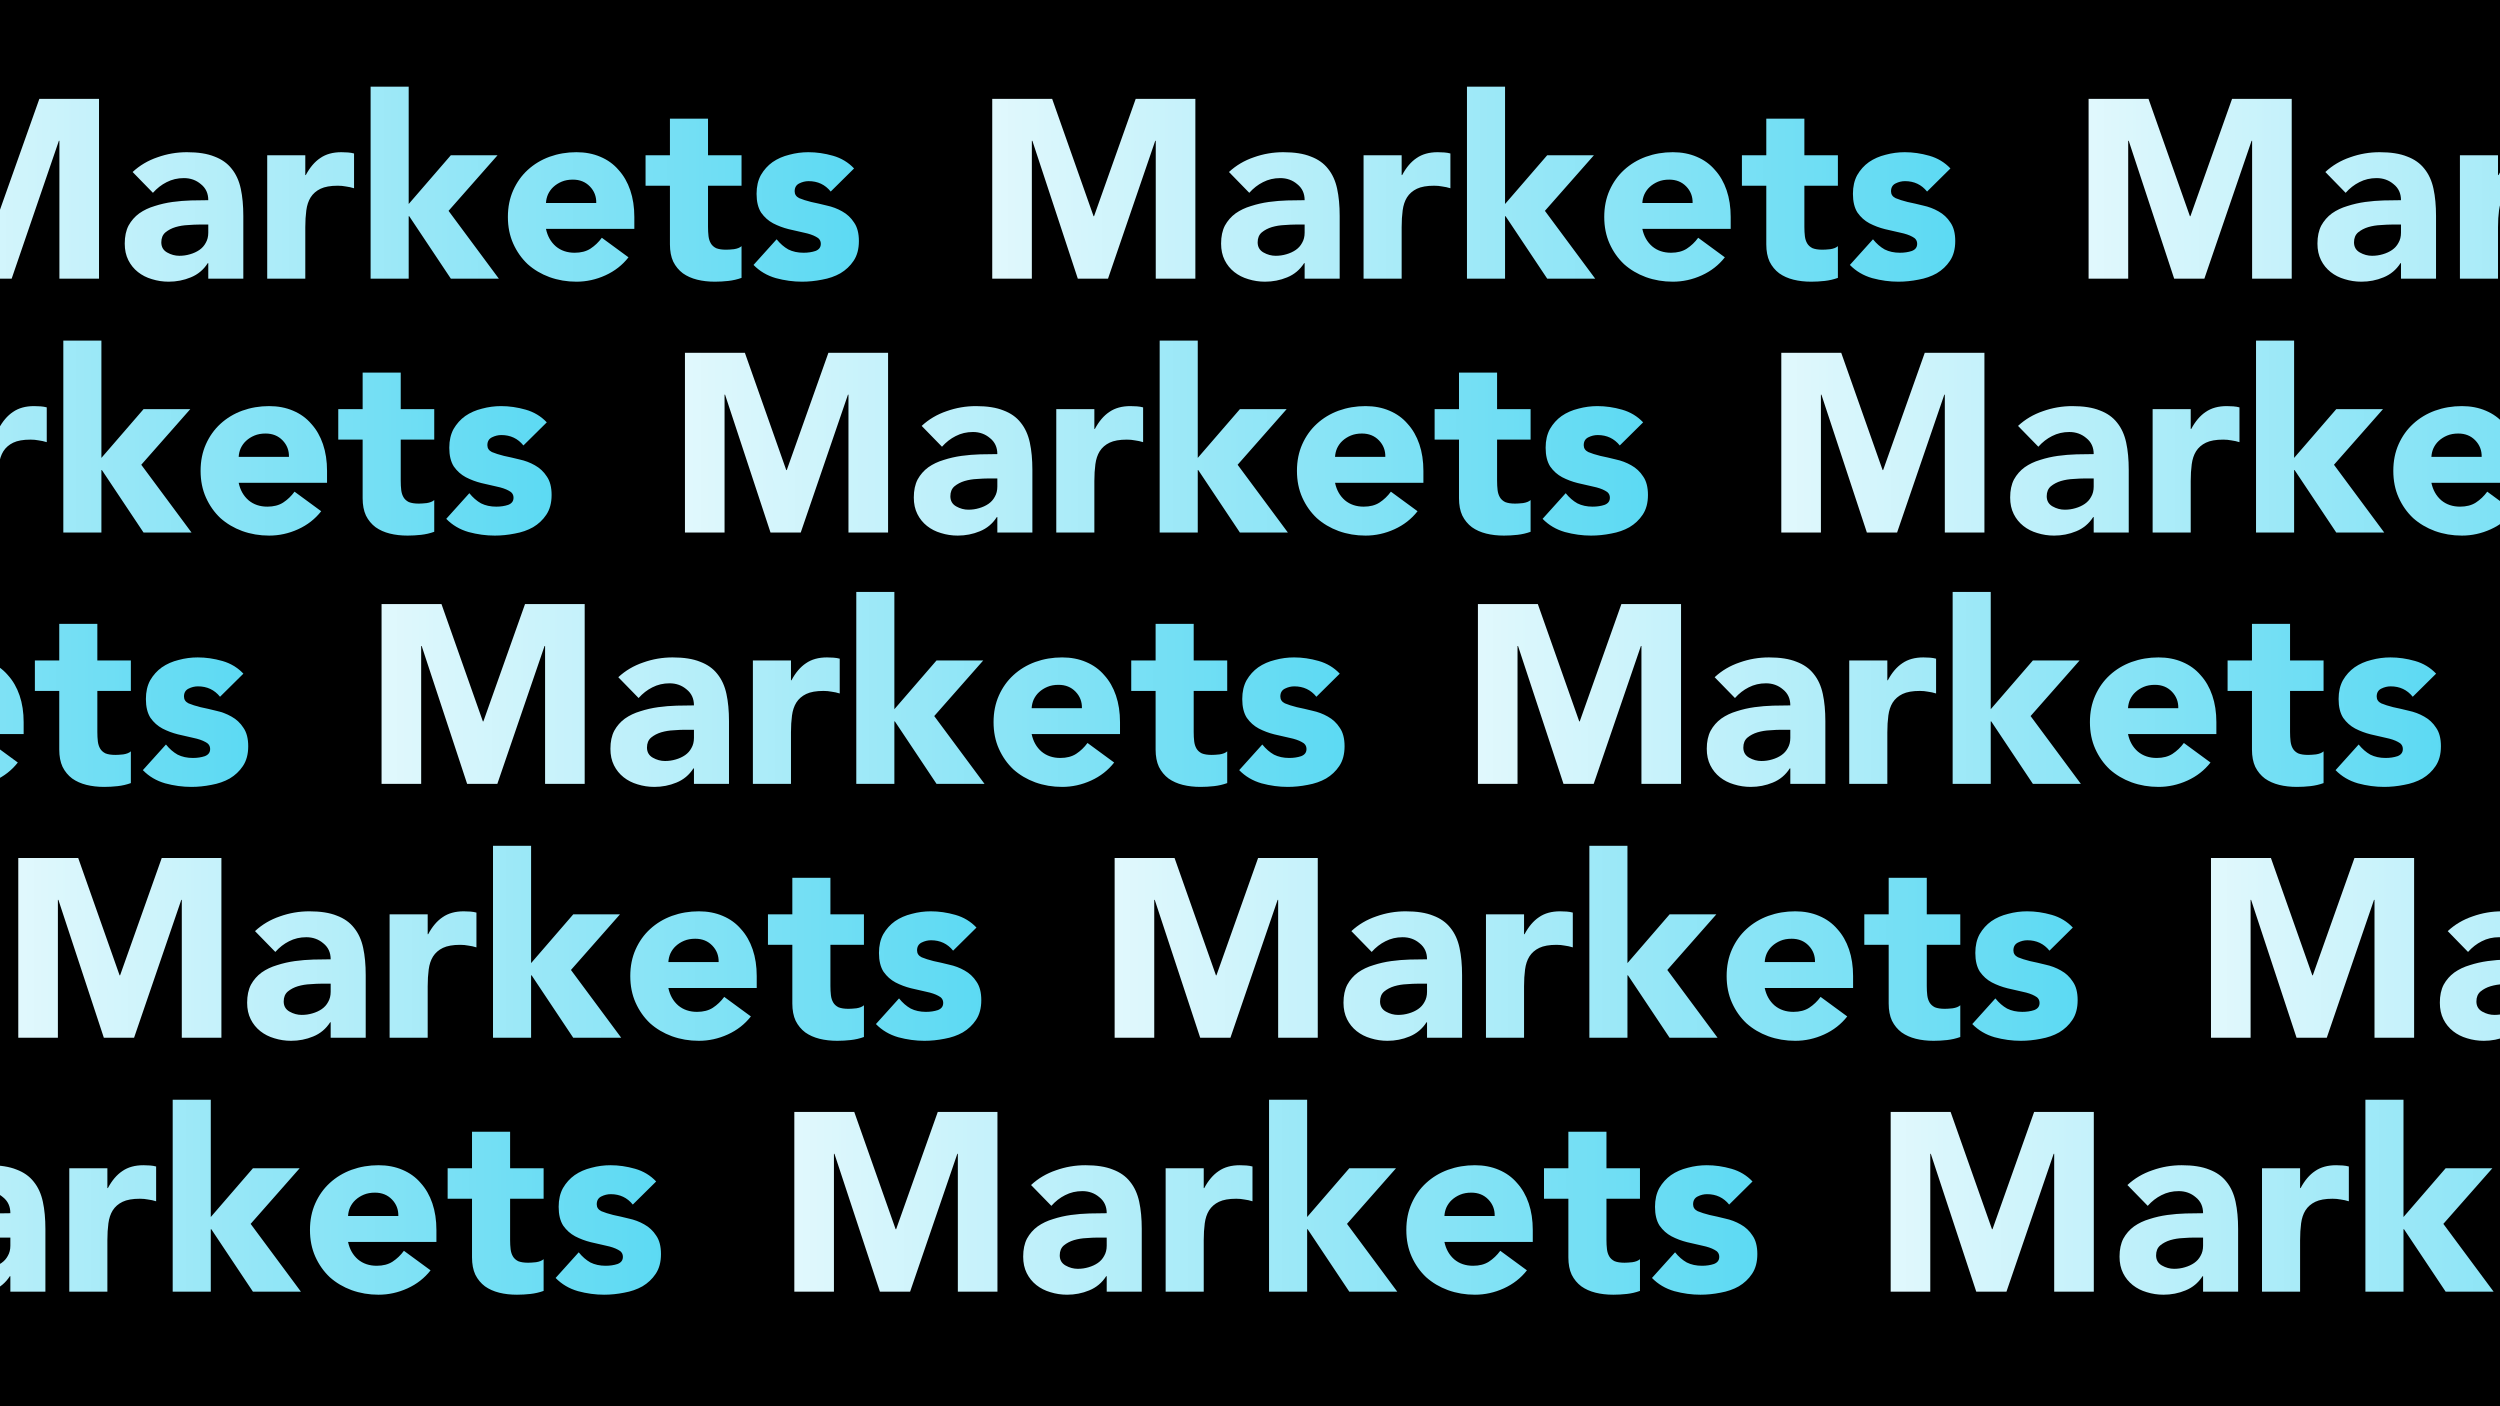
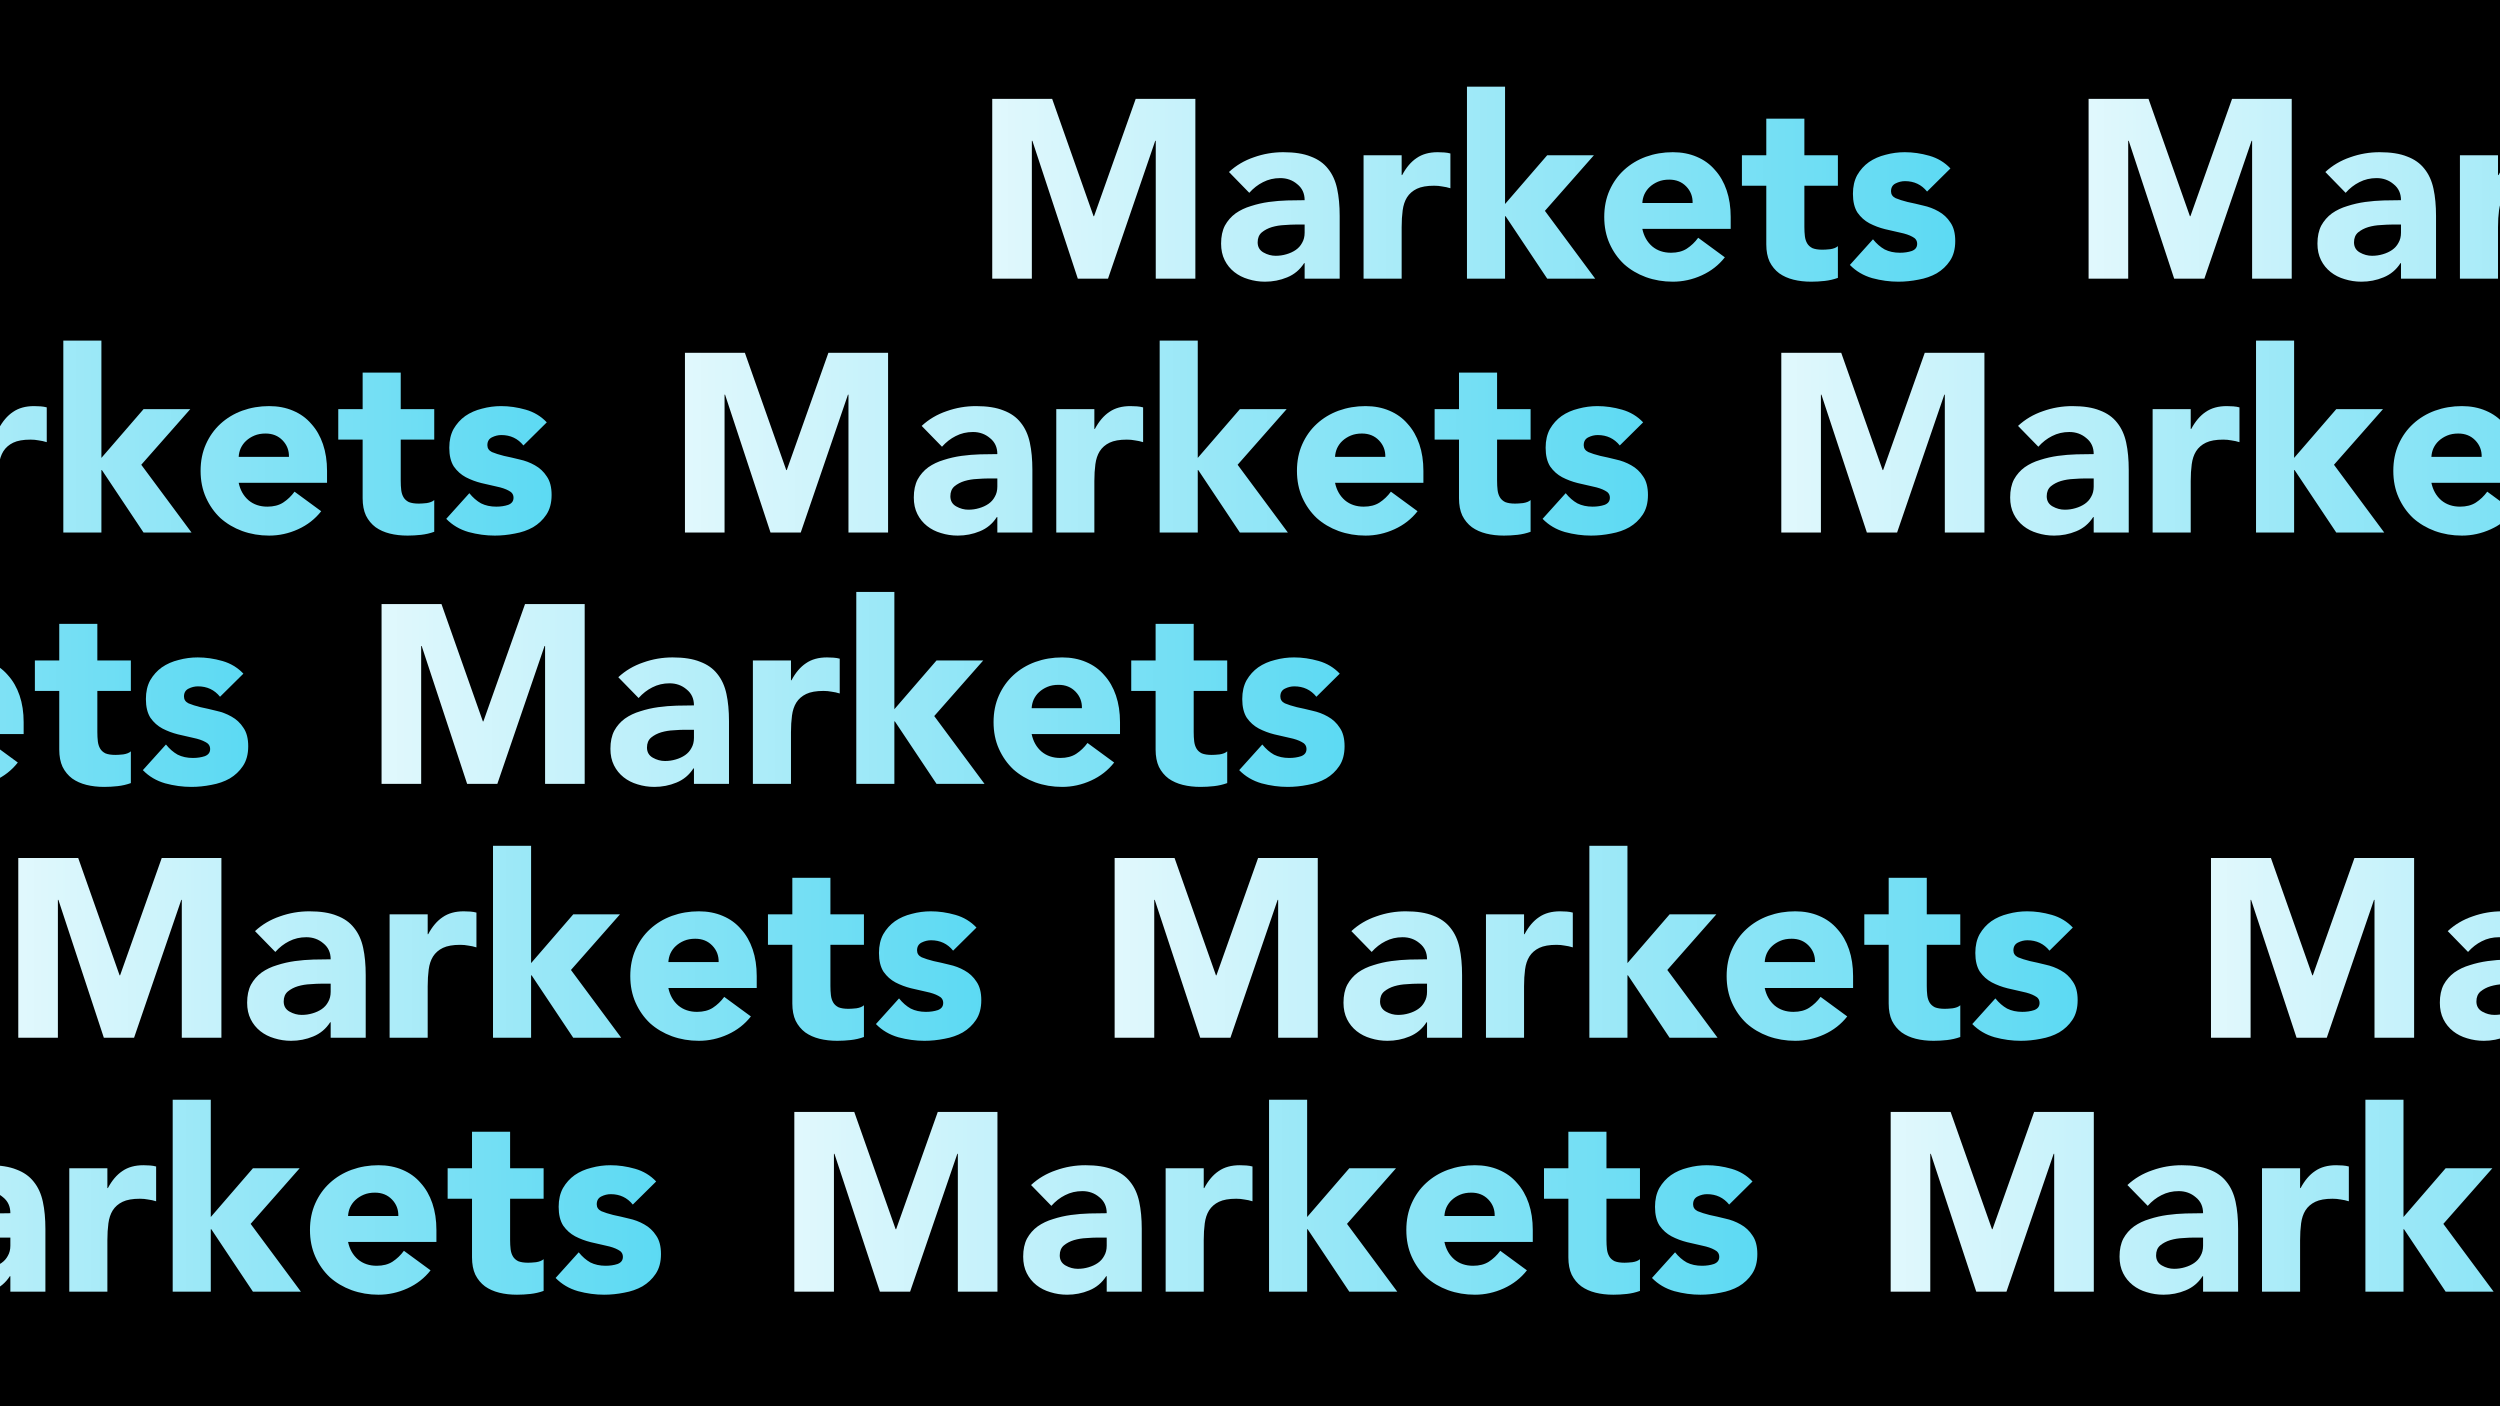
<svg xmlns="http://www.w3.org/2000/svg" width="1920" height="1080" viewBox="0 0 1920 1080" fill="none">
  <rect x="0" y="0" width="1920" height="1080" fill="#808080" stroke="none" />
  <g clip-path="url(#clip0_4_16)">
    <rect width="1920" height="1080" fill="black" />
    <path d="M762.04 75.94H808.06L839.845 166.03H840.235L872.215 75.94H918.04V214H887.62V108.115H887.23L850.96 214H827.755L792.85 108.115H792.46V214H762.04V75.94ZM1001.96 202.105H1001.57C998.316 207.175 993.961 210.815 988.501 213.025C983.171 215.235 977.516 216.34 971.536 216.34C967.116 216.34 962.826 215.69 958.666 214.39C954.636 213.22 951.061 211.4 947.941 208.93C944.821 206.46 942.351 203.405 940.531 199.765C938.711 196.125 937.801 191.9 937.801 187.09C937.801 181.63 938.776 177.015 940.726 173.245C942.806 169.475 945.536 166.355 948.916 163.885C952.426 161.415 956.391 159.53 960.811 158.23C965.231 156.8 969.781 155.76 974.461 155.11C979.271 154.46 984.016 154.07 988.696 153.94C993.506 153.81 997.926 153.745 1001.96 153.745C1001.96 148.545 1000.07 144.45 996.301 141.46C992.661 138.34 988.306 136.78 983.236 136.78C978.426 136.78 974.006 137.82 969.976 139.9C966.076 141.85 962.566 144.58 959.446 148.09L943.846 132.1C949.306 127.03 955.676 123.26 962.956 120.79C970.236 118.19 977.776 116.89 985.576 116.89C994.156 116.89 1001.18 117.995 1006.64 120.205C1012.23 122.285 1016.65 125.405 1019.9 129.565C1023.28 133.725 1025.62 138.86 1026.92 144.97C1028.22 150.95 1028.87 157.905 1028.87 165.835V214H1001.96V202.105ZM994.741 172.465C992.531 172.465 989.736 172.595 986.356 172.855C983.106 172.985 979.921 173.505 976.801 174.415C973.811 175.325 971.211 176.69 969.001 178.51C966.921 180.33 965.881 182.865 965.881 186.115C965.881 189.625 967.376 192.225 970.366 193.915C973.356 195.605 976.476 196.45 979.726 196.45C982.586 196.45 985.316 196.06 987.916 195.28C990.646 194.5 993.051 193.395 995.131 191.965C997.211 190.535 998.836 188.715 1000.01 186.505C1001.31 184.295 1001.96 181.695 1001.96 178.705V172.465H994.741ZM1047.22 119.23H1076.47V134.44H1076.86C1079.98 128.59 1083.68 124.235 1087.97 121.375C1092.26 118.385 1097.66 116.89 1104.16 116.89C1105.85 116.89 1107.54 116.955 1109.23 117.085C1110.92 117.215 1112.48 117.475 1113.91 117.865V144.58C1111.83 143.93 1109.75 143.475 1107.67 143.215C1105.72 142.825 1103.64 142.63 1101.43 142.63C1095.84 142.63 1091.42 143.41 1088.17 144.97C1084.92 146.53 1082.38 148.74 1080.56 151.6C1078.87 154.33 1077.77 157.645 1077.25 161.545C1076.73 165.445 1076.47 169.735 1076.47 174.415V214H1047.22V119.23ZM1126.63 66.58H1155.88V156.67L1188.25 119.23H1224.13L1186.49 161.935L1225.1 214H1188.25L1156.27 166.03H1155.88V214H1126.63V66.58ZM1324.68 197.62C1320 203.6 1314.09 208.215 1306.94 211.465C1299.79 214.715 1292.38 216.34 1284.71 216.34C1277.43 216.34 1270.54 215.17 1264.04 212.83C1257.67 210.49 1252.08 207.175 1247.27 202.885C1242.59 198.465 1238.88 193.2 1236.15 187.09C1233.42 180.98 1232.06 174.155 1232.06 166.615C1232.06 159.075 1233.42 152.25 1236.15 146.14C1238.88 140.03 1242.59 134.83 1247.27 130.54C1252.08 126.12 1257.67 122.74 1264.04 120.4C1270.54 118.06 1277.43 116.89 1284.71 116.89C1291.47 116.89 1297.58 118.06 1303.04 120.4C1308.63 122.74 1313.31 126.12 1317.08 130.54C1320.98 134.83 1323.97 140.03 1326.05 146.14C1328.13 152.25 1329.17 159.075 1329.17 166.615V175.78H1261.31C1262.48 181.37 1265.01 185.855 1268.91 189.235C1272.81 192.485 1277.62 194.11 1283.34 194.11C1288.15 194.11 1292.18 193.07 1295.43 190.99C1298.81 188.78 1301.74 185.985 1304.21 182.605L1324.68 197.62ZM1299.92 155.89C1300.05 150.95 1298.42 146.725 1295.04 143.215C1291.66 139.705 1287.31 137.95 1281.98 137.95C1278.73 137.95 1275.87 138.47 1273.4 139.51C1270.93 140.55 1268.78 141.915 1266.96 143.605C1265.27 145.165 1263.91 147.05 1262.87 149.26C1261.96 151.34 1261.44 153.55 1261.31 155.89H1299.92ZM1411.5 142.63H1385.76V174.22C1385.76 176.82 1385.89 179.225 1386.15 181.435C1386.41 183.515 1386.99 185.335 1387.9 186.895C1388.81 188.455 1390.18 189.69 1392 190.6C1393.95 191.38 1396.48 191.77 1399.6 191.77C1401.16 191.77 1403.18 191.64 1405.65 191.38C1408.25 190.99 1410.2 190.21 1411.5 189.04V213.415C1408.25 214.585 1404.87 215.365 1401.36 215.755C1397.85 216.145 1394.4 216.34 1391.02 216.34C1386.08 216.34 1381.53 215.82 1377.37 214.78C1373.21 213.74 1369.57 212.115 1366.45 209.905C1363.33 207.565 1360.86 204.575 1359.04 200.935C1357.35 197.295 1356.51 192.875 1356.51 187.675V142.63H1337.79V119.23H1356.51V91.15H1385.76V119.23H1411.5V142.63ZM1479.99 147.115C1475.7 141.785 1470.04 139.12 1463.02 139.12C1460.55 139.12 1458.15 139.705 1455.81 140.875C1453.47 142.045 1452.3 144.06 1452.3 146.92C1452.3 149.26 1453.47 151.015 1455.81 152.185C1458.28 153.225 1461.33 154.2 1464.97 155.11C1468.74 155.89 1472.71 156.8 1476.87 157.84C1481.16 158.75 1485.12 160.245 1488.76 162.325C1492.53 164.405 1495.59 167.265 1497.93 170.905C1500.4 174.415 1501.63 179.16 1501.63 185.14C1501.63 191.25 1500.27 196.32 1497.54 200.35C1494.94 204.25 1491.56 207.435 1487.4 209.905C1483.24 212.245 1478.56 213.87 1473.36 214.78C1468.16 215.82 1463.02 216.34 1457.95 216.34C1451.32 216.34 1444.63 215.43 1437.87 213.61C1431.11 211.66 1425.39 208.28 1420.71 203.47L1438.45 183.775C1441.18 187.155 1444.17 189.755 1447.42 191.575C1450.8 193.265 1454.7 194.11 1459.12 194.11C1462.5 194.11 1465.56 193.655 1468.29 192.745C1471.02 191.705 1472.38 189.885 1472.38 187.285C1472.38 184.815 1471.15 182.995 1468.68 181.825C1466.34 180.525 1463.28 179.485 1459.51 178.705C1455.87 177.795 1451.91 176.885 1447.62 175.975C1443.46 174.935 1439.49 173.44 1435.72 171.49C1432.08 169.54 1429.03 166.81 1426.56 163.3C1424.22 159.66 1423.05 154.85 1423.05 148.87C1423.05 143.28 1424.15 138.47 1426.36 134.44C1428.7 130.41 1431.69 127.095 1435.33 124.495C1439.1 121.895 1443.39 120.01 1448.2 118.84C1453.01 117.54 1457.89 116.89 1462.83 116.89C1469.07 116.89 1475.37 117.8 1481.74 119.62C1488.11 121.44 1493.51 124.69 1497.93 129.37L1479.99 147.115Z" fill="url(#paint0_linear_4_16)" />
    <path d="M1604.04 75.94H1650.06L1681.85 166.03H1682.24L1714.22 75.94H1760.04V214H1729.62V108.115H1729.23L1692.96 214H1669.76L1634.85 108.115H1634.46V214H1604.04V75.94ZM1843.96 202.105H1843.57C1840.32 207.175 1835.96 210.815 1830.5 213.025C1825.17 215.235 1819.52 216.34 1813.54 216.34C1809.12 216.34 1804.83 215.69 1800.67 214.39C1796.64 213.22 1793.06 211.4 1789.94 208.93C1786.82 206.46 1784.35 203.405 1782.53 199.765C1780.71 196.125 1779.8 191.9 1779.8 187.09C1779.8 181.63 1780.78 177.015 1782.73 173.245C1784.81 169.475 1787.54 166.355 1790.92 163.885C1794.43 161.415 1798.39 159.53 1802.81 158.23C1807.23 156.8 1811.78 155.76 1816.46 155.11C1821.27 154.46 1826.02 154.07 1830.7 153.94C1835.51 153.81 1839.93 153.745 1843.96 153.745C1843.96 148.545 1842.07 144.45 1838.3 141.46C1834.66 138.34 1830.31 136.78 1825.24 136.78C1820.43 136.78 1816.01 137.82 1811.98 139.9C1808.08 141.85 1804.57 144.58 1801.45 148.09L1785.85 132.1C1791.31 127.03 1797.68 123.26 1804.96 120.79C1812.24 118.19 1819.78 116.89 1827.58 116.89C1836.16 116.89 1843.18 117.995 1848.64 120.205C1854.23 122.285 1858.65 125.405 1861.9 129.565C1865.28 133.725 1867.62 138.86 1868.92 144.97C1870.22 150.95 1870.87 157.905 1870.87 165.835V214H1843.96V202.105ZM1836.74 172.465C1834.53 172.465 1831.74 172.595 1828.36 172.855C1825.11 172.985 1821.92 173.505 1818.8 174.415C1815.81 175.325 1813.21 176.69 1811 178.51C1808.92 180.33 1807.88 182.865 1807.88 186.115C1807.88 189.625 1809.38 192.225 1812.37 193.915C1815.36 195.605 1818.48 196.45 1821.73 196.45C1824.59 196.45 1827.32 196.06 1829.92 195.28C1832.65 194.5 1835.05 193.395 1837.13 191.965C1839.21 190.535 1840.84 188.715 1842.01 186.505C1843.31 184.295 1843.96 181.695 1843.96 178.705V172.465H1836.74ZM1889.22 119.23H1918.47V134.44H1918.86C1921.98 128.59 1925.68 124.235 1929.97 121.375C1934.26 118.385 1939.66 116.89 1946.16 116.89C1947.85 116.89 1949.54 116.955 1951.23 117.085C1952.92 117.215 1954.48 117.475 1955.91 117.865V144.58C1953.83 143.93 1951.75 143.475 1949.67 143.215C1947.72 142.825 1945.64 142.63 1943.43 142.63C1937.84 142.63 1933.42 143.41 1930.17 144.97C1926.92 146.53 1924.38 148.74 1922.56 151.6C1920.87 154.33 1919.77 157.645 1919.25 161.545C1918.73 165.445 1918.47 169.735 1918.47 174.415V214H1889.22V119.23ZM1968.63 66.58H1997.88V156.67L2030.25 119.23H2066.13L2028.49 161.935L2067.1 214H2030.25L1998.27 166.03H1997.88V214H1968.63V66.58ZM2166.68 197.62C2162 203.6 2156.09 208.215 2148.94 211.465C2141.79 214.715 2134.38 216.34 2126.71 216.34C2119.43 216.34 2112.54 215.17 2106.04 212.83C2099.67 210.49 2094.08 207.175 2089.27 202.885C2084.59 198.465 2080.88 193.2 2078.15 187.09C2075.42 180.98 2074.06 174.155 2074.06 166.615C2074.06 159.075 2075.42 152.25 2078.15 146.14C2080.88 140.03 2084.59 134.83 2089.27 130.54C2094.08 126.12 2099.67 122.74 2106.04 120.4C2112.54 118.06 2119.43 116.89 2126.71 116.89C2133.47 116.89 2139.58 118.06 2145.04 120.4C2150.63 122.74 2155.31 126.12 2159.08 130.54C2162.98 134.83 2165.97 140.03 2168.05 146.14C2170.13 152.25 2171.17 159.075 2171.17 166.615V175.78H2103.31C2104.48 181.37 2107.01 185.855 2110.91 189.235C2114.81 192.485 2119.62 194.11 2125.34 194.11C2130.15 194.11 2134.18 193.07 2137.43 190.99C2140.81 188.78 2143.74 185.985 2146.21 182.605L2166.68 197.62ZM2141.92 155.89C2142.05 150.95 2140.42 146.725 2137.04 143.215C2133.66 139.705 2129.31 137.95 2123.98 137.95C2120.73 137.95 2117.87 138.47 2115.4 139.51C2112.93 140.55 2110.78 141.915 2108.96 143.605C2107.27 145.165 2105.91 147.05 2104.87 149.26C2103.96 151.34 2103.44 153.55 2103.31 155.89H2141.92ZM2253.5 142.63H2227.76V174.22C2227.76 176.82 2227.89 179.225 2228.15 181.435C2228.41 183.515 2228.99 185.335 2229.9 186.895C2230.81 188.455 2232.18 189.69 2234 190.6C2235.95 191.38 2238.48 191.77 2241.6 191.77C2243.16 191.77 2245.18 191.64 2247.65 191.38C2250.25 190.99 2252.2 190.21 2253.5 189.04V213.415C2250.25 214.585 2246.87 215.365 2243.36 215.755C2239.85 216.145 2236.4 216.34 2233.02 216.34C2228.08 216.34 2223.53 215.82 2219.37 214.78C2215.21 213.74 2211.57 212.115 2208.45 209.905C2205.33 207.565 2202.86 204.575 2201.04 200.935C2199.35 197.295 2198.51 192.875 2198.51 187.675V142.63H2179.79V119.23H2198.51V91.15H2227.76V119.23H2253.5V142.63ZM2321.99 147.115C2317.7 141.785 2312.04 139.12 2305.02 139.12C2302.55 139.12 2300.15 139.705 2297.81 140.875C2295.47 142.045 2294.3 144.06 2294.3 146.92C2294.3 149.26 2295.47 151.015 2297.81 152.185C2300.28 153.225 2303.33 154.2 2306.97 155.11C2310.74 155.89 2314.71 156.8 2318.87 157.84C2323.16 158.75 2327.12 160.245 2330.76 162.325C2334.53 164.405 2337.59 167.265 2339.93 170.905C2342.4 174.415 2343.63 179.16 2343.63 185.14C2343.63 191.25 2342.27 196.32 2339.54 200.35C2336.94 204.25 2333.56 207.435 2329.4 209.905C2325.24 212.245 2320.56 213.87 2315.36 214.78C2310.16 215.82 2305.02 216.34 2299.95 216.34C2293.32 216.34 2286.63 215.43 2279.87 213.61C2273.11 211.66 2267.39 208.28 2262.71 203.47L2280.45 183.775C2283.18 187.155 2286.17 189.755 2289.42 191.575C2292.8 193.265 2296.7 194.11 2301.12 194.11C2304.5 194.11 2307.56 193.655 2310.29 192.745C2313.02 191.705 2314.38 189.885 2314.38 187.285C2314.38 184.815 2313.15 182.995 2310.68 181.825C2308.34 180.525 2305.28 179.485 2301.51 178.705C2297.87 177.795 2293.91 176.885 2289.62 175.975C2285.46 174.935 2281.49 173.44 2277.72 171.49C2274.08 169.54 2271.03 166.81 2268.56 163.3C2266.22 159.66 2265.05 154.85 2265.05 148.87C2265.05 143.28 2266.15 138.47 2268.36 134.44C2270.7 130.41 2273.69 127.095 2277.33 124.495C2281.1 121.895 2285.39 120.01 2290.2 118.84C2295.01 117.54 2299.89 116.89 2304.83 116.89C2311.07 116.89 2317.37 117.8 2323.74 119.62C2330.11 121.44 2335.51 124.69 2339.93 129.37L2321.99 147.115Z" fill="url(#paint1_linear_4_16)" />
    <path d="M-315.96 270.94H-269.94L-238.155 361.03H-237.765L-205.785 270.94H-159.96V409H-190.38V303.115H-190.77L-227.04 409H-250.245L-285.15 303.115H-285.54V409H-315.96V270.94ZM-76.044 397.105H-76.434C-79.684 402.175 -84.04 405.815 -89.499 408.025C-94.829 410.235 -100.484 411.34 -106.464 411.34C-110.884 411.34 -115.174 410.69 -119.334 409.39C-123.364 408.22 -126.939 406.4 -130.059 403.93C-133.179 401.46 -135.649 398.405 -137.469 394.765C-139.289 391.125 -140.199 386.9 -140.199 382.09C-140.199 376.63 -139.224 372.015 -137.274 368.245C-135.194 364.475 -132.464 361.355 -129.084 358.885C-125.574 356.415 -121.609 354.53 -117.189 353.23C-112.769 351.8 -108.219 350.76 -103.539 350.11C-98.73 349.46 -93.984 349.07 -89.305 348.94C-84.495 348.81 -80.075 348.745 -76.044 348.745C-76.044 343.545 -77.93 339.45 -81.7 336.46C-85.34 333.34 -89.695 331.78 -94.764 331.78C-99.575 331.78 -103.994 332.82 -108.024 334.9C-111.924 336.85 -115.434 339.58 -118.554 343.09L-134.154 327.1C-128.694 322.03 -122.324 318.26 -115.044 315.79C-107.764 313.19 -100.224 311.89 -92.424 311.89C-83.844 311.89 -76.825 312.995 -71.365 315.205C-65.775 317.285 -61.355 320.405 -58.105 324.565C-54.724 328.725 -52.385 333.86 -51.084 339.97C-49.785 345.95 -49.135 352.905 -49.135 360.835V409H-76.044V397.105ZM-83.26 367.465C-85.469 367.465 -88.264 367.595 -91.644 367.855C-94.894 367.985 -98.079 368.505 -101.199 369.415C-104.189 370.325 -106.789 371.69 -108.999 373.51C-111.079 375.33 -112.119 377.865 -112.119 381.115C-112.119 384.625 -110.624 387.225 -107.634 388.915C-104.644 390.605 -101.524 391.45 -98.275 391.45C-95.415 391.45 -92.684 391.06 -90.085 390.28C-87.355 389.5 -84.95 388.395 -82.87 386.965C-80.79 385.535 -79.165 383.715 -77.995 381.505C-76.695 379.295 -76.044 376.695 -76.044 373.705V367.465H-83.26ZM-30.783 314.23H-1.533V329.44H-1.143C1.977 323.59 5.682 319.235 9.972 316.375C14.262 313.385 19.657 311.89 26.157 311.89C27.847 311.89 29.537 311.955 31.227 312.085C32.917 312.215 34.477 312.475 35.907 312.865V339.58C33.827 338.93 31.747 338.475 29.667 338.215C27.717 337.825 25.637 337.63 23.427 337.63C17.837 337.63 13.417 338.41 10.167 339.97C6.917 341.53 4.382 343.74 2.562 346.6C0.872 349.33 -0.233 352.645 -0.753 356.545C-1.273 360.445 -1.533 364.735 -1.533 369.415V409H-30.783V314.23ZM48.626 261.58H77.876V351.67L110.246 314.23H146.126L108.491 356.935L147.101 409H110.246L78.266 361.03H77.876V409H48.626V261.58ZM246.681 392.62C242.001 398.6 236.086 403.215 228.936 406.465C221.786 409.715 214.376 411.34 206.706 411.34C199.426 411.34 192.536 410.17 186.036 407.83C179.666 405.49 174.076 402.175 169.266 397.885C164.586 393.465 160.881 388.2 158.151 382.09C155.421 375.98 154.056 369.155 154.056 361.615C154.056 354.075 155.421 347.25 158.151 341.14C160.881 335.03 164.586 329.83 169.266 325.54C174.076 321.12 179.666 317.74 186.036 315.4C192.536 313.06 199.426 311.89 206.706 311.89C213.466 311.89 219.576 313.06 225.036 315.4C230.626 317.74 235.306 321.12 239.076 325.54C242.976 329.83 245.966 335.03 248.046 341.14C250.126 347.25 251.166 354.075 251.166 361.615V370.78H183.306C184.476 376.37 187.011 380.855 190.911 384.235C194.811 387.485 199.621 389.11 205.341 389.11C210.151 389.11 214.181 388.07 217.431 385.99C220.811 383.78 223.736 380.985 226.206 377.605L246.681 392.62ZM221.916 350.89C222.046 345.95 220.421 341.725 217.041 338.215C213.661 334.705 209.306 332.95 203.976 332.95C200.726 332.95 197.866 333.47 195.396 334.51C192.926 335.55 190.781 336.915 188.961 338.605C187.271 340.165 185.906 342.05 184.866 344.26C183.956 346.34 183.436 348.55 183.306 350.89H221.916ZM333.498 337.63H307.758V369.22C307.758 371.82 307.888 374.225 308.148 376.435C308.408 378.515 308.993 380.335 309.903 381.895C310.813 383.455 312.178 384.69 313.998 385.6C315.948 386.38 318.483 386.77 321.603 386.77C323.163 386.77 325.178 386.64 327.648 386.38C330.248 385.99 332.198 385.21 333.498 384.04V408.415C330.248 409.585 326.868 410.365 323.358 410.755C319.848 411.145 316.403 411.34 313.023 411.34C308.083 411.34 303.533 410.82 299.373 409.78C295.213 408.74 291.573 407.115 288.453 404.905C285.333 402.565 282.863 399.575 281.043 395.935C279.353 392.295 278.508 387.875 278.508 382.675V337.63H259.788V314.23H278.508V286.15H307.758V314.23H333.498V337.63ZM401.987 342.115C397.697 336.785 392.042 334.12 385.022 334.12C382.552 334.12 380.147 334.705 377.807 335.875C375.467 337.045 374.297 339.06 374.297 341.92C374.297 344.26 375.467 346.015 377.807 347.185C380.277 348.225 383.332 349.2 386.972 350.11C390.742 350.89 394.707 351.8 398.867 352.84C403.157 353.75 407.122 355.245 410.762 357.325C414.532 359.405 417.587 362.265 419.927 365.905C422.397 369.415 423.632 374.16 423.632 380.14C423.632 386.25 422.267 391.32 419.537 395.35C416.937 399.25 413.557 402.435 409.397 404.905C405.237 407.245 400.557 408.87 395.357 409.78C390.157 410.82 385.022 411.34 379.952 411.34C373.322 411.34 366.627 410.43 359.867 408.61C353.107 406.66 347.387 403.28 342.707 398.47L360.452 378.775C363.182 382.155 366.172 384.755 369.422 386.575C372.802 388.265 376.702 389.11 381.122 389.11C384.502 389.11 387.557 388.655 390.287 387.745C393.017 386.705 394.382 384.885 394.382 382.285C394.382 379.815 393.147 377.995 390.677 376.825C388.337 375.525 385.282 374.485 381.512 373.705C377.872 372.795 373.907 371.885 369.617 370.975C365.457 369.935 361.492 368.44 357.722 366.49C354.082 364.54 351.027 361.81 348.557 358.3C346.217 354.66 345.047 349.85 345.047 343.87C345.047 338.28 346.152 333.47 348.362 329.44C350.702 325.41 353.692 322.095 357.332 319.495C361.102 316.895 365.392 315.01 370.202 313.84C375.012 312.54 379.887 311.89 384.827 311.89C391.067 311.89 397.372 312.8 403.742 314.62C410.112 316.44 415.507 319.69 419.927 324.37L401.987 342.115Z" fill="url(#paint2_linear_4_16)" />
    <path d="M526.04 270.94H572.06L603.845 361.03H604.235L636.215 270.94H682.04V409H651.62V303.115H651.23L614.96 409H591.755L556.85 303.115H556.46V409H526.04V270.94ZM765.956 397.105H765.566C762.316 402.175 757.961 405.815 752.501 408.025C747.171 410.235 741.516 411.34 735.536 411.34C731.116 411.34 726.826 410.69 722.666 409.39C718.636 408.22 715.061 406.4 711.941 403.93C708.821 401.46 706.351 398.405 704.531 394.765C702.711 391.125 701.801 386.9 701.801 382.09C701.801 376.63 702.776 372.015 704.726 368.245C706.806 364.475 709.536 361.355 712.916 358.885C716.426 356.415 720.391 354.53 724.811 353.23C729.231 351.8 733.781 350.76 738.461 350.11C743.271 349.46 748.016 349.07 752.696 348.94C757.506 348.81 761.926 348.745 765.956 348.745C765.956 343.545 764.071 339.45 760.301 336.46C756.661 333.34 752.306 331.78 747.236 331.78C742.426 331.78 738.006 332.82 733.976 334.9C730.076 336.85 726.566 339.58 723.446 343.09L707.846 327.1C713.306 322.03 719.676 318.26 726.956 315.79C734.236 313.19 741.776 311.89 749.576 311.89C758.156 311.89 765.176 312.995 770.636 315.205C776.226 317.285 780.646 320.405 783.896 324.565C787.276 328.725 789.616 333.86 790.916 339.97C792.216 345.95 792.866 352.905 792.866 360.835V409H765.956V397.105ZM758.741 367.465C756.531 367.465 753.736 367.595 750.356 367.855C747.106 367.985 743.921 368.505 740.801 369.415C737.811 370.325 735.211 371.69 733.001 373.51C730.921 375.33 729.881 377.865 729.881 381.115C729.881 384.625 731.376 387.225 734.366 388.915C737.356 390.605 740.476 391.45 743.726 391.45C746.586 391.45 749.316 391.06 751.916 390.28C754.646 389.5 757.051 388.395 759.131 386.965C761.211 385.535 762.836 383.715 764.006 381.505C765.306 379.295 765.956 376.695 765.956 373.705V367.465H758.741ZM811.217 314.23H840.467V329.44H840.857C843.977 323.59 847.682 319.235 851.972 316.375C856.262 313.385 861.657 311.89 868.157 311.89C869.847 311.89 871.537 311.955 873.227 312.085C874.917 312.215 876.477 312.475 877.907 312.865V339.58C875.827 338.93 873.747 338.475 871.667 338.215C869.717 337.825 867.637 337.63 865.427 337.63C859.837 337.63 855.417 338.41 852.167 339.97C848.917 341.53 846.382 343.74 844.562 346.6C842.872 349.33 841.767 352.645 841.247 356.545C840.727 360.445 840.467 364.735 840.467 369.415V409H811.217V314.23ZM890.626 261.58H919.876V351.67L952.246 314.23H988.126L950.491 356.935L989.101 409H952.246L920.266 361.03H919.876V409H890.626V261.58ZM1088.68 392.62C1084 398.6 1078.09 403.215 1070.94 406.465C1063.79 409.715 1056.38 411.34 1048.71 411.34C1041.43 411.34 1034.54 410.17 1028.04 407.83C1021.67 405.49 1016.08 402.175 1011.27 397.885C1006.59 393.465 1002.88 388.2 1000.15 382.09C997.421 375.98 996.056 369.155 996.056 361.615C996.056 354.075 997.421 347.25 1000.15 341.14C1002.88 335.03 1006.59 329.83 1011.27 325.54C1016.08 321.12 1021.67 317.74 1028.04 315.4C1034.54 313.06 1041.43 311.89 1048.71 311.89C1055.47 311.89 1061.58 313.06 1067.04 315.4C1072.63 317.74 1077.31 321.12 1081.08 325.54C1084.98 329.83 1087.97 335.03 1090.05 341.14C1092.13 347.25 1093.17 354.075 1093.17 361.615V370.78H1025.31C1026.48 376.37 1029.01 380.855 1032.91 384.235C1036.81 387.485 1041.62 389.11 1047.34 389.11C1052.15 389.11 1056.18 388.07 1059.43 385.99C1062.81 383.78 1065.74 380.985 1068.21 377.605L1088.68 392.62ZM1063.92 350.89C1064.05 345.95 1062.42 341.725 1059.04 338.215C1055.66 334.705 1051.31 332.95 1045.98 332.95C1042.73 332.95 1039.87 333.47 1037.4 334.51C1034.93 335.55 1032.78 336.915 1030.96 338.605C1029.27 340.165 1027.91 342.05 1026.87 344.26C1025.96 346.34 1025.44 348.55 1025.31 350.89H1063.92ZM1175.5 337.63H1149.76V369.22C1149.76 371.82 1149.89 374.225 1150.15 376.435C1150.41 378.515 1150.99 380.335 1151.9 381.895C1152.81 383.455 1154.18 384.69 1156 385.6C1157.95 386.38 1160.48 386.77 1163.6 386.77C1165.16 386.77 1167.18 386.64 1169.65 386.38C1172.25 385.99 1174.2 385.21 1175.5 384.04V408.415C1172.25 409.585 1168.87 410.365 1165.36 410.755C1161.85 411.145 1158.4 411.34 1155.02 411.34C1150.08 411.34 1145.53 410.82 1141.37 409.78C1137.21 408.74 1133.57 407.115 1130.45 404.905C1127.33 402.565 1124.86 399.575 1123.04 395.935C1121.35 392.295 1120.51 387.875 1120.51 382.675V337.63H1101.79V314.23H1120.51V286.15H1149.76V314.23H1175.5V337.63ZM1243.99 342.115C1239.7 336.785 1234.04 334.12 1227.02 334.12C1224.55 334.12 1222.15 334.705 1219.81 335.875C1217.47 337.045 1216.3 339.06 1216.3 341.92C1216.3 344.26 1217.47 346.015 1219.81 347.185C1222.28 348.225 1225.33 349.2 1228.97 350.11C1232.74 350.89 1236.71 351.8 1240.87 352.84C1245.16 353.75 1249.12 355.245 1252.76 357.325C1256.53 359.405 1259.59 362.265 1261.93 365.905C1264.4 369.415 1265.63 374.16 1265.63 380.14C1265.63 386.25 1264.27 391.32 1261.54 395.35C1258.94 399.25 1255.56 402.435 1251.4 404.905C1247.24 407.245 1242.56 408.87 1237.36 409.78C1232.16 410.82 1227.02 411.34 1221.95 411.34C1215.32 411.34 1208.63 410.43 1201.87 408.61C1195.11 406.66 1189.39 403.28 1184.71 398.47L1202.45 378.775C1205.18 382.155 1208.17 384.755 1211.42 386.575C1214.8 388.265 1218.7 389.11 1223.12 389.11C1226.5 389.11 1229.56 388.655 1232.29 387.745C1235.02 386.705 1236.38 384.885 1236.38 382.285C1236.38 379.815 1235.15 377.995 1232.68 376.825C1230.34 375.525 1227.28 374.485 1223.51 373.705C1219.87 372.795 1215.91 371.885 1211.62 370.975C1207.46 369.935 1203.49 368.44 1199.72 366.49C1196.08 364.54 1193.03 361.81 1190.56 358.3C1188.22 354.66 1187.05 349.85 1187.05 343.87C1187.05 338.28 1188.15 333.47 1190.36 329.44C1192.7 325.41 1195.69 322.095 1199.33 319.495C1203.1 316.895 1207.39 315.01 1212.2 313.84C1217.01 312.54 1221.89 311.89 1226.83 311.89C1233.07 311.89 1239.37 312.8 1245.74 314.62C1252.11 316.44 1257.51 319.69 1261.93 324.37L1243.99 342.115Z" fill="url(#paint3_linear_4_16)" />
    <path d="M1368.04 270.94H1414.06L1445.85 361.03H1446.24L1478.22 270.94H1524.04V409H1493.62V303.115H1493.23L1456.96 409H1433.76L1398.85 303.115H1398.46V409H1368.04V270.94ZM1607.96 397.105H1607.57C1604.32 402.175 1599.96 405.815 1594.5 408.025C1589.17 410.235 1583.52 411.34 1577.54 411.34C1573.12 411.34 1568.83 410.69 1564.67 409.39C1560.64 408.22 1557.06 406.4 1553.94 403.93C1550.82 401.46 1548.35 398.405 1546.53 394.765C1544.71 391.125 1543.8 386.9 1543.8 382.09C1543.8 376.63 1544.78 372.015 1546.73 368.245C1548.81 364.475 1551.54 361.355 1554.92 358.885C1558.43 356.415 1562.39 354.53 1566.81 353.23C1571.23 351.8 1575.78 350.76 1580.46 350.11C1585.27 349.46 1590.02 349.07 1594.7 348.94C1599.51 348.81 1603.93 348.745 1607.96 348.745C1607.96 343.545 1606.07 339.45 1602.3 336.46C1598.66 333.34 1594.31 331.78 1589.24 331.78C1584.43 331.78 1580.01 332.82 1575.98 334.9C1572.08 336.85 1568.57 339.58 1565.45 343.09L1549.85 327.1C1555.31 322.03 1561.68 318.26 1568.96 315.79C1576.24 313.19 1583.78 311.89 1591.58 311.89C1600.16 311.89 1607.18 312.995 1612.64 315.205C1618.23 317.285 1622.65 320.405 1625.9 324.565C1629.28 328.725 1631.62 333.86 1632.92 339.97C1634.22 345.95 1634.87 352.905 1634.87 360.835V409H1607.96V397.105ZM1600.74 367.465C1598.53 367.465 1595.74 367.595 1592.36 367.855C1589.11 367.985 1585.92 368.505 1582.8 369.415C1579.81 370.325 1577.21 371.69 1575 373.51C1572.92 375.33 1571.88 377.865 1571.88 381.115C1571.88 384.625 1573.38 387.225 1576.37 388.915C1579.36 390.605 1582.48 391.45 1585.73 391.45C1588.59 391.45 1591.32 391.06 1593.92 390.28C1596.65 389.5 1599.05 388.395 1601.13 386.965C1603.21 385.535 1604.84 383.715 1606.01 381.505C1607.31 379.295 1607.96 376.695 1607.96 373.705V367.465H1600.74ZM1653.22 314.23H1682.47V329.44H1682.86C1685.98 323.59 1689.68 319.235 1693.97 316.375C1698.26 313.385 1703.66 311.89 1710.16 311.89C1711.85 311.89 1713.54 311.955 1715.23 312.085C1716.92 312.215 1718.48 312.475 1719.91 312.865V339.58C1717.83 338.93 1715.75 338.475 1713.67 338.215C1711.72 337.825 1709.64 337.63 1707.43 337.63C1701.84 337.63 1697.42 338.41 1694.17 339.97C1690.92 341.53 1688.38 343.74 1686.56 346.6C1684.87 349.33 1683.77 352.645 1683.25 356.545C1682.73 360.445 1682.47 364.735 1682.47 369.415V409H1653.22V314.23ZM1732.63 261.58H1761.88V351.67L1794.25 314.23H1830.13L1792.49 356.935L1831.1 409H1794.25L1762.27 361.03H1761.88V409H1732.63V261.58ZM1930.68 392.62C1926 398.6 1920.09 403.215 1912.94 406.465C1905.79 409.715 1898.38 411.34 1890.71 411.34C1883.43 411.34 1876.54 410.17 1870.04 407.83C1863.67 405.49 1858.08 402.175 1853.27 397.885C1848.59 393.465 1844.88 388.2 1842.15 382.09C1839.42 375.98 1838.06 369.155 1838.06 361.615C1838.06 354.075 1839.42 347.25 1842.15 341.14C1844.88 335.03 1848.59 329.83 1853.27 325.54C1858.08 321.12 1863.67 317.74 1870.04 315.4C1876.54 313.06 1883.43 311.89 1890.71 311.89C1897.47 311.89 1903.58 313.06 1909.04 315.4C1914.63 317.74 1919.31 321.12 1923.08 325.54C1926.98 329.83 1929.97 335.03 1932.05 341.14C1934.13 347.25 1935.17 354.075 1935.17 361.615V370.78H1867.31C1868.48 376.37 1871.01 380.855 1874.91 384.235C1878.81 387.485 1883.62 389.11 1889.34 389.11C1894.15 389.11 1898.18 388.07 1901.43 385.99C1904.81 383.78 1907.74 380.985 1910.21 377.605L1930.68 392.62ZM1905.92 350.89C1906.05 345.95 1904.42 341.725 1901.04 338.215C1897.66 334.705 1893.31 332.95 1887.98 332.95C1884.73 332.95 1881.87 333.47 1879.4 334.51C1876.93 335.55 1874.78 336.915 1872.96 338.605C1871.27 340.165 1869.91 342.05 1868.87 344.26C1867.96 346.34 1867.44 348.55 1867.31 350.89H1905.92ZM2017.5 337.63H1991.76V369.22C1991.76 371.82 1991.89 374.225 1992.15 376.435C1992.41 378.515 1992.99 380.335 1993.9 381.895C1994.81 383.455 1996.18 384.69 1998 385.6C1999.95 386.38 2002.48 386.77 2005.6 386.77C2007.16 386.77 2009.18 386.64 2011.65 386.38C2014.25 385.99 2016.2 385.21 2017.5 384.04V408.415C2014.25 409.585 2010.87 410.365 2007.36 410.755C2003.85 411.145 2000.4 411.34 1997.02 411.34C1992.08 411.34 1987.53 410.82 1983.37 409.78C1979.21 408.74 1975.57 407.115 1972.45 404.905C1969.33 402.565 1966.86 399.575 1965.04 395.935C1963.35 392.295 1962.51 387.875 1962.51 382.675V337.63H1943.79V314.23H1962.51V286.15H1991.76V314.23H2017.5V337.63ZM2085.99 342.115C2081.7 336.785 2076.04 334.12 2069.02 334.12C2066.55 334.12 2064.15 334.705 2061.81 335.875C2059.47 337.045 2058.3 339.06 2058.3 341.92C2058.3 344.26 2059.47 346.015 2061.81 347.185C2064.28 348.225 2067.33 349.2 2070.97 350.11C2074.74 350.89 2078.71 351.8 2082.87 352.84C2087.16 353.75 2091.12 355.245 2094.76 357.325C2098.53 359.405 2101.59 362.265 2103.93 365.905C2106.4 369.415 2107.63 374.16 2107.63 380.14C2107.63 386.25 2106.27 391.32 2103.54 395.35C2100.94 399.25 2097.56 402.435 2093.4 404.905C2089.24 407.245 2084.56 408.87 2079.36 409.78C2074.16 410.82 2069.02 411.34 2063.95 411.34C2057.32 411.34 2050.63 410.43 2043.87 408.61C2037.11 406.66 2031.39 403.28 2026.71 398.47L2044.45 378.775C2047.18 382.155 2050.17 384.755 2053.42 386.575C2056.8 388.265 2060.7 389.11 2065.12 389.11C2068.5 389.11 2071.56 388.655 2074.29 387.745C2077.02 386.705 2078.38 384.885 2078.38 382.285C2078.38 379.815 2077.15 377.995 2074.68 376.825C2072.34 375.525 2069.28 374.485 2065.51 373.705C2061.87 372.795 2057.91 371.885 2053.62 370.975C2049.46 369.935 2045.49 368.44 2041.72 366.49C2038.08 364.54 2035.03 361.81 2032.56 358.3C2030.22 354.66 2029.05 349.85 2029.05 343.87C2029.05 338.28 2030.15 333.47 2032.36 329.44C2034.7 325.41 2037.69 322.095 2041.33 319.495C2045.1 316.895 2049.39 315.01 2054.2 313.84C2059.01 312.54 2063.89 311.89 2068.83 311.89C2075.07 311.89 2081.37 312.8 2087.74 314.62C2094.11 316.44 2099.51 319.69 2103.93 324.37L2085.99 342.115Z" fill="url(#paint4_linear_4_16)" />
    <path d="M-548.96 463.94H-502.94L-471.155 554.03H-470.765L-438.785 463.94H-392.96V602H-423.38V496.115H-423.77L-460.04 602H-483.245L-518.15 496.115H-518.54V602H-548.96V463.94ZM-309.044 590.105H-309.434C-312.684 595.175 -317.039 598.815 -322.499 601.025C-327.829 603.235 -333.484 604.34 -339.464 604.34C-343.884 604.34 -348.174 603.69 -352.334 602.39C-356.364 601.22 -359.939 599.4 -363.059 596.93C-366.179 594.46 -368.649 591.405 -370.469 587.765C-372.289 584.125 -373.199 579.9 -373.199 575.09C-373.199 569.63 -372.224 565.015 -370.274 561.245C-368.194 557.475 -365.464 554.355 -362.084 551.885C-358.574 549.415 -354.609 547.53 -350.189 546.23C-345.769 544.8 -341.219 543.76 -336.539 543.11C-331.729 542.46 -326.984 542.07 -322.304 541.94C-317.494 541.81 -313.074 541.745 -309.044 541.745C-309.044 536.545 -310.929 532.45 -314.699 529.46C-318.339 526.34 -322.694 524.78 -327.764 524.78C-332.574 524.78 -336.994 525.82 -341.024 527.9C-344.924 529.85 -348.434 532.58 -351.554 536.09L-367.154 520.1C-361.694 515.03 -355.324 511.26 -348.044 508.79C-340.764 506.19 -333.224 504.89 -325.424 504.89C-316.844 504.89 -309.824 505.995 -304.364 508.205C-298.774 510.285 -294.354 513.405 -291.104 517.565C-287.724 521.725 -285.384 526.86 -284.084 532.97C-282.784 538.95 -282.134 545.905 -282.134 553.835V602H-309.044V590.105ZM-316.259 560.465C-318.469 560.465 -321.264 560.595 -324.644 560.855C-327.894 560.985 -331.079 561.505 -334.199 562.415C-337.189 563.325 -339.789 564.69 -341.999 566.51C-344.079 568.33 -345.119 570.865 -345.119 574.115C-345.119 577.625 -343.624 580.225 -340.634 581.915C-337.644 583.605 -334.524 584.45 -331.274 584.45C-328.414 584.45 -325.684 584.06 -323.084 583.28C-320.354 582.5 -317.949 581.395 -315.869 579.965C-313.789 578.535 -312.164 576.715 -310.994 574.505C-309.694 572.295 -309.044 569.695 -309.044 566.705V560.465H-316.259ZM-263.783 507.23H-234.533V522.44H-234.143C-231.023 516.59 -227.318 512.235 -223.028 509.375C-218.738 506.385 -213.343 504.89 -206.843 504.89C-205.153 504.89 -203.463 504.955 -201.773 505.085C-200.083 505.215 -198.523 505.475 -197.093 505.865V532.58C-199.173 531.93 -201.253 531.475 -203.333 531.215C-205.283 530.825 -207.363 530.63 -209.573 530.63C-215.163 530.63 -219.583 531.41 -222.833 532.97C-226.083 534.53 -228.618 536.74 -230.438 539.6C-232.128 542.33 -233.233 545.645 -233.753 549.545C-234.273 553.445 -234.533 557.735 -234.533 562.415V602H-263.783V507.23ZM-184.374 454.58H-155.124V544.67L-122.754 507.23H-86.874L-124.509 549.935L-85.899 602H-122.754L-154.734 554.03H-155.124V602H-184.374V454.58ZM13.681 585.62C9.001 591.6 3.086 596.215 -4.064 599.465C-11.214 602.715 -18.625 604.34 -26.294 604.34C-33.575 604.34 -40.465 603.17 -46.965 600.83C-53.334 598.49 -58.925 595.175 -63.734 590.885C-68.415 586.465 -72.12 581.2 -74.85 575.09C-77.579 568.98 -78.945 562.155 -78.945 554.615C-78.945 547.075 -77.579 540.25 -74.85 534.14C-72.12 528.03 -68.415 522.83 -63.734 518.54C-58.925 514.12 -53.334 510.74 -46.965 508.4C-40.465 506.06 -33.575 504.89 -26.294 504.89C-19.535 504.89 -13.425 506.06 -7.964 508.4C-2.374 510.74 2.306 514.12 6.076 518.54C9.976 522.83 12.966 528.03 15.046 534.14C17.125 540.25 18.166 547.075 18.166 554.615V563.78H-49.694C-48.525 569.37 -45.989 573.855 -42.09 577.235C-38.19 580.485 -33.38 582.11 -27.66 582.11C-22.849 582.11 -18.82 581.07 -15.569 578.99C-12.19 576.78 -9.264 573.985 -6.794 570.605L13.681 585.62ZM-11.085 543.89C-10.954 538.95 -12.579 534.725 -15.96 531.215C-19.34 527.705 -23.695 525.95 -29.024 525.95C-32.275 525.95 -35.135 526.47 -37.605 527.51C-40.075 528.55 -42.219 529.915 -44.039 531.605C-45.73 533.165 -47.094 535.05 -48.135 537.26C-49.044 539.34 -49.565 541.55 -49.694 543.89H-11.085ZM100.498 530.63H74.758V562.22C74.758 564.82 74.888 567.225 75.148 569.435C75.408 571.515 75.993 573.335 76.903 574.895C77.813 576.455 79.178 577.69 80.998 578.6C82.948 579.38 85.483 579.77 88.603 579.77C90.163 579.77 92.178 579.64 94.648 579.38C97.248 578.99 99.198 578.21 100.498 577.04V601.415C97.248 602.585 93.868 603.365 90.358 603.755C86.848 604.145 83.403 604.34 80.023 604.34C75.083 604.34 70.533 603.82 66.373 602.78C62.213 601.74 58.573 600.115 55.453 597.905C52.333 595.565 49.863 592.575 48.043 588.935C46.353 585.295 45.508 580.875 45.508 575.675V530.63H26.788V507.23H45.508V479.15H74.758V507.23H100.498V530.63ZM168.987 535.115C164.697 529.785 159.042 527.12 152.022 527.12C149.552 527.12 147.147 527.705 144.807 528.875C142.467 530.045 141.297 532.06 141.297 534.92C141.297 537.26 142.467 539.015 144.807 540.185C147.277 541.225 150.332 542.2 153.972 543.11C157.742 543.89 161.707 544.8 165.867 545.84C170.157 546.75 174.122 548.245 177.762 550.325C181.532 552.405 184.587 555.265 186.927 558.905C189.397 562.415 190.632 567.16 190.632 573.14C190.632 579.25 189.267 584.32 186.537 588.35C183.937 592.25 180.557 595.435 176.397 597.905C172.237 600.245 167.557 601.87 162.357 602.78C157.157 603.82 152.022 604.34 146.952 604.34C140.322 604.34 133.627 603.43 126.867 601.61C120.107 599.66 114.387 596.28 109.707 591.47L127.452 571.775C130.182 575.155 133.172 577.755 136.422 579.575C139.802 581.265 143.702 582.11 148.122 582.11C151.502 582.11 154.557 581.655 157.287 580.745C160.017 579.705 161.382 577.885 161.382 575.285C161.382 572.815 160.147 570.995 157.677 569.825C155.337 568.525 152.282 567.485 148.512 566.705C144.872 565.795 140.907 564.885 136.617 563.975C132.457 562.935 128.492 561.44 124.722 559.49C121.082 557.54 118.027 554.81 115.557 551.3C113.217 547.66 112.047 542.85 112.047 536.87C112.047 531.28 113.152 526.47 115.362 522.44C117.702 518.41 120.692 515.095 124.332 512.495C128.102 509.895 132.392 508.01 137.202 506.84C142.012 505.54 146.887 504.89 151.827 504.89C158.067 504.89 164.372 505.8 170.742 507.62C177.112 509.44 182.507 512.69 186.927 517.37L168.987 535.115Z" fill="url(#paint5_linear_4_16)" />
    <path d="M293.04 463.94H339.06L370.845 554.03H371.235L403.215 463.94H449.04V602H418.62V496.115H418.23L381.96 602H358.755L323.85 496.115H323.46V602H293.04V463.94ZM532.956 590.105H532.566C529.316 595.175 524.961 598.815 519.501 601.025C514.171 603.235 508.516 604.34 502.536 604.34C498.116 604.34 493.826 603.69 489.666 602.39C485.636 601.22 482.061 599.4 478.941 596.93C475.821 594.46 473.351 591.405 471.531 587.765C469.711 584.125 468.801 579.9 468.801 575.09C468.801 569.63 469.776 565.015 471.726 561.245C473.806 557.475 476.536 554.355 479.916 551.885C483.426 549.415 487.391 547.53 491.811 546.23C496.231 544.8 500.781 543.76 505.461 543.11C510.271 542.46 515.016 542.07 519.696 541.94C524.506 541.81 528.926 541.745 532.956 541.745C532.956 536.545 531.071 532.45 527.301 529.46C523.661 526.34 519.306 524.78 514.236 524.78C509.426 524.78 505.006 525.82 500.976 527.9C497.076 529.85 493.566 532.58 490.446 536.09L474.846 520.1C480.306 515.03 486.676 511.26 493.956 508.79C501.236 506.19 508.776 504.89 516.576 504.89C525.156 504.89 532.176 505.995 537.636 508.205C543.226 510.285 547.646 513.405 550.896 517.565C554.276 521.725 556.616 526.86 557.916 532.97C559.216 538.95 559.866 545.905 559.866 553.835V602H532.956V590.105ZM525.741 560.465C523.531 560.465 520.736 560.595 517.356 560.855C514.106 560.985 510.921 561.505 507.801 562.415C504.811 563.325 502.211 564.69 500.001 566.51C497.921 568.33 496.881 570.865 496.881 574.115C496.881 577.625 498.376 580.225 501.366 581.915C504.356 583.605 507.476 584.45 510.726 584.45C513.586 584.45 516.316 584.06 518.916 583.28C521.646 582.5 524.051 581.395 526.131 579.965C528.211 578.535 529.836 576.715 531.006 574.505C532.306 572.295 532.956 569.695 532.956 566.705V560.465H525.741ZM578.217 507.23H607.467V522.44H607.857C610.977 516.59 614.682 512.235 618.972 509.375C623.262 506.385 628.657 504.89 635.157 504.89C636.847 504.89 638.537 504.955 640.227 505.085C641.917 505.215 643.477 505.475 644.907 505.865V532.58C642.827 531.93 640.747 531.475 638.667 531.215C636.717 530.825 634.637 530.63 632.427 530.63C626.837 530.63 622.417 531.41 619.167 532.97C615.917 534.53 613.382 536.74 611.562 539.6C609.872 542.33 608.767 545.645 608.247 549.545C607.727 553.445 607.467 557.735 607.467 562.415V602H578.217V507.23ZM657.626 454.58H686.876V544.67L719.246 507.23H755.126L717.491 549.935L756.101 602H719.246L687.266 554.03H686.876V602H657.626V454.58ZM855.681 585.62C851.001 591.6 845.086 596.215 837.936 599.465C830.786 602.715 823.376 604.34 815.706 604.34C808.426 604.34 801.536 603.17 795.036 600.83C788.666 598.49 783.076 595.175 778.266 590.885C773.586 586.465 769.881 581.2 767.151 575.09C764.421 568.98 763.056 562.155 763.056 554.615C763.056 547.075 764.421 540.25 767.151 534.14C769.881 528.03 773.586 522.83 778.266 518.54C783.076 514.12 788.666 510.74 795.036 508.4C801.536 506.06 808.426 504.89 815.706 504.89C822.466 504.89 828.576 506.06 834.036 508.4C839.626 510.74 844.306 514.12 848.076 518.54C851.976 522.83 854.966 528.03 857.046 534.14C859.126 540.25 860.166 547.075 860.166 554.615V563.78H792.306C793.476 569.37 796.011 573.855 799.911 577.235C803.811 580.485 808.621 582.11 814.341 582.11C819.151 582.11 823.181 581.07 826.431 578.99C829.811 576.78 832.736 573.985 835.206 570.605L855.681 585.62ZM830.916 543.89C831.046 538.95 829.421 534.725 826.041 531.215C822.661 527.705 818.306 525.95 812.976 525.95C809.726 525.95 806.866 526.47 804.396 527.51C801.926 528.55 799.781 529.915 797.961 531.605C796.271 533.165 794.906 535.05 793.866 537.26C792.956 539.34 792.436 541.55 792.306 543.89H830.916ZM942.498 530.63H916.758V562.22C916.758 564.82 916.888 567.225 917.148 569.435C917.408 571.515 917.993 573.335 918.903 574.895C919.813 576.455 921.178 577.69 922.998 578.6C924.948 579.38 927.483 579.77 930.603 579.77C932.163 579.77 934.178 579.64 936.648 579.38C939.248 578.99 941.198 578.21 942.498 577.04V601.415C939.248 602.585 935.868 603.365 932.358 603.755C928.848 604.145 925.403 604.34 922.023 604.34C917.083 604.34 912.533 603.82 908.373 602.78C904.213 601.74 900.573 600.115 897.453 597.905C894.333 595.565 891.863 592.575 890.043 588.935C888.353 585.295 887.508 580.875 887.508 575.675V530.63H868.788V507.23H887.508V479.15H916.758V507.23H942.498V530.63ZM1010.99 535.115C1006.7 529.785 1001.04 527.12 994.022 527.12C991.552 527.12 989.147 527.705 986.807 528.875C984.467 530.045 983.297 532.06 983.297 534.92C983.297 537.26 984.467 539.015 986.807 540.185C989.277 541.225 992.332 542.2 995.972 543.11C999.742 543.89 1003.71 544.8 1007.87 545.84C1012.16 546.75 1016.12 548.245 1019.76 550.325C1023.53 552.405 1026.59 555.265 1028.93 558.905C1031.4 562.415 1032.63 567.16 1032.63 573.14C1032.63 579.25 1031.27 584.32 1028.54 588.35C1025.94 592.25 1022.56 595.435 1018.4 597.905C1014.24 600.245 1009.56 601.87 1004.36 602.78C999.157 603.82 994.022 604.34 988.952 604.34C982.322 604.34 975.627 603.43 968.867 601.61C962.107 599.66 956.387 596.28 951.707 591.47L969.452 571.775C972.182 575.155 975.172 577.755 978.422 579.575C981.802 581.265 985.702 582.11 990.122 582.11C993.502 582.11 996.557 581.655 999.287 580.745C1002.02 579.705 1003.38 577.885 1003.38 575.285C1003.38 572.815 1002.15 570.995 999.677 569.825C997.337 568.525 994.282 567.485 990.512 566.705C986.872 565.795 982.907 564.885 978.617 563.975C974.457 562.935 970.492 561.44 966.722 559.49C963.082 557.54 960.027 554.81 957.557 551.3C955.217 547.66 954.047 542.85 954.047 536.87C954.047 531.28 955.152 526.47 957.362 522.44C959.702 518.41 962.692 515.095 966.332 512.495C970.102 509.895 974.392 508.01 979.202 506.84C984.012 505.54 988.887 504.89 993.827 504.89C1000.07 504.89 1006.37 505.8 1012.74 507.62C1019.11 509.44 1024.51 512.69 1028.93 517.37L1010.99 535.115Z" fill="url(#paint6_linear_4_16)" />
-     <path d="M1135.04 463.94H1181.06L1212.85 554.03H1213.24L1245.22 463.94H1291.04V602H1260.62V496.115H1260.23L1223.96 602H1200.76L1165.85 496.115H1165.46V602H1135.04V463.94ZM1374.96 590.105H1374.57C1371.32 595.175 1366.96 598.815 1361.5 601.025C1356.17 603.235 1350.52 604.34 1344.54 604.34C1340.12 604.34 1335.83 603.69 1331.67 602.39C1327.64 601.22 1324.06 599.4 1320.94 596.93C1317.82 594.46 1315.35 591.405 1313.53 587.765C1311.71 584.125 1310.8 579.9 1310.8 575.09C1310.8 569.63 1311.78 565.015 1313.73 561.245C1315.81 557.475 1318.54 554.355 1321.92 551.885C1325.43 549.415 1329.39 547.53 1333.81 546.23C1338.23 544.8 1342.78 543.76 1347.46 543.11C1352.27 542.46 1357.02 542.07 1361.7 541.94C1366.51 541.81 1370.93 541.745 1374.96 541.745C1374.96 536.545 1373.07 532.45 1369.3 529.46C1365.66 526.34 1361.31 524.78 1356.24 524.78C1351.43 524.78 1347.01 525.82 1342.98 527.9C1339.08 529.85 1335.57 532.58 1332.45 536.09L1316.85 520.1C1322.31 515.03 1328.68 511.26 1335.96 508.79C1343.24 506.19 1350.78 504.89 1358.58 504.89C1367.16 504.89 1374.18 505.995 1379.64 508.205C1385.23 510.285 1389.65 513.405 1392.9 517.565C1396.28 521.725 1398.62 526.86 1399.92 532.97C1401.22 538.95 1401.87 545.905 1401.87 553.835V602H1374.96V590.105ZM1367.74 560.465C1365.53 560.465 1362.74 560.595 1359.36 560.855C1356.11 560.985 1352.92 561.505 1349.8 562.415C1346.81 563.325 1344.21 564.69 1342 566.51C1339.92 568.33 1338.88 570.865 1338.88 574.115C1338.88 577.625 1340.38 580.225 1343.37 581.915C1346.36 583.605 1349.48 584.45 1352.73 584.45C1355.59 584.45 1358.32 584.06 1360.92 583.28C1363.65 582.5 1366.05 581.395 1368.13 579.965C1370.21 578.535 1371.84 576.715 1373.01 574.505C1374.31 572.295 1374.96 569.695 1374.96 566.705V560.465H1367.74ZM1420.22 507.23H1449.47V522.44H1449.86C1452.98 516.59 1456.68 512.235 1460.97 509.375C1465.26 506.385 1470.66 504.89 1477.16 504.89C1478.85 504.89 1480.54 504.955 1482.23 505.085C1483.92 505.215 1485.48 505.475 1486.91 505.865V532.58C1484.83 531.93 1482.75 531.475 1480.67 531.215C1478.72 530.825 1476.64 530.63 1474.43 530.63C1468.84 530.63 1464.42 531.41 1461.17 532.97C1457.92 534.53 1455.38 536.74 1453.56 539.6C1451.87 542.33 1450.77 545.645 1450.25 549.545C1449.73 553.445 1449.47 557.735 1449.47 562.415V602H1420.22V507.23ZM1499.63 454.58H1528.88V544.67L1561.25 507.23H1597.13L1559.49 549.935L1598.1 602H1561.25L1529.27 554.03H1528.88V602H1499.63V454.58ZM1697.68 585.62C1693 591.6 1687.09 596.215 1679.94 599.465C1672.79 602.715 1665.38 604.34 1657.71 604.34C1650.43 604.34 1643.54 603.17 1637.04 600.83C1630.67 598.49 1625.08 595.175 1620.27 590.885C1615.59 586.465 1611.88 581.2 1609.15 575.09C1606.42 568.98 1605.06 562.155 1605.06 554.615C1605.06 547.075 1606.42 540.25 1609.15 534.14C1611.88 528.03 1615.59 522.83 1620.27 518.54C1625.08 514.12 1630.67 510.74 1637.04 508.4C1643.54 506.06 1650.43 504.89 1657.71 504.89C1664.47 504.89 1670.58 506.06 1676.04 508.4C1681.63 510.74 1686.31 514.12 1690.08 518.54C1693.98 522.83 1696.97 528.03 1699.05 534.14C1701.13 540.25 1702.17 547.075 1702.17 554.615V563.78H1634.31C1635.48 569.37 1638.01 573.855 1641.91 577.235C1645.81 580.485 1650.62 582.11 1656.34 582.11C1661.15 582.11 1665.18 581.07 1668.43 578.99C1671.81 576.78 1674.74 573.985 1677.21 570.605L1697.68 585.62ZM1672.92 543.89C1673.05 538.95 1671.42 534.725 1668.04 531.215C1664.66 527.705 1660.31 525.95 1654.98 525.95C1651.73 525.95 1648.87 526.47 1646.4 527.51C1643.93 528.55 1641.78 529.915 1639.96 531.605C1638.27 533.165 1636.91 535.05 1635.87 537.26C1634.96 539.34 1634.44 541.55 1634.31 543.89H1672.92ZM1784.5 530.63H1758.76V562.22C1758.76 564.82 1758.89 567.225 1759.15 569.435C1759.41 571.515 1759.99 573.335 1760.9 574.895C1761.81 576.455 1763.18 577.69 1765 578.6C1766.95 579.38 1769.48 579.77 1772.6 579.77C1774.16 579.77 1776.18 579.64 1778.65 579.38C1781.25 578.99 1783.2 578.21 1784.5 577.04V601.415C1781.25 602.585 1777.87 603.365 1774.36 603.755C1770.85 604.145 1767.4 604.34 1764.02 604.34C1759.08 604.34 1754.53 603.82 1750.37 602.78C1746.21 601.74 1742.57 600.115 1739.45 597.905C1736.33 595.565 1733.86 592.575 1732.04 588.935C1730.35 585.295 1729.51 580.875 1729.51 575.675V530.63H1710.79V507.23H1729.51V479.15H1758.76V507.23H1784.5V530.63ZM1852.99 535.115C1848.7 529.785 1843.04 527.12 1836.02 527.12C1833.55 527.12 1831.15 527.705 1828.81 528.875C1826.47 530.045 1825.3 532.06 1825.3 534.92C1825.3 537.26 1826.47 539.015 1828.81 540.185C1831.28 541.225 1834.33 542.2 1837.97 543.11C1841.74 543.89 1845.71 544.8 1849.87 545.84C1854.16 546.75 1858.12 548.245 1861.76 550.325C1865.53 552.405 1868.59 555.265 1870.93 558.905C1873.4 562.415 1874.63 567.16 1874.63 573.14C1874.63 579.25 1873.27 584.32 1870.54 588.35C1867.94 592.25 1864.56 595.435 1860.4 597.905C1856.24 600.245 1851.56 601.87 1846.36 602.78C1841.16 603.82 1836.02 604.34 1830.95 604.34C1824.32 604.34 1817.63 603.43 1810.87 601.61C1804.11 599.66 1798.39 596.28 1793.71 591.47L1811.45 571.775C1814.18 575.155 1817.17 577.755 1820.42 579.575C1823.8 581.265 1827.7 582.11 1832.12 582.11C1835.5 582.11 1838.56 581.655 1841.29 580.745C1844.02 579.705 1845.38 577.885 1845.38 575.285C1845.38 572.815 1844.15 570.995 1841.68 569.825C1839.34 568.525 1836.28 567.485 1832.51 566.705C1828.87 565.795 1824.91 564.885 1820.62 563.975C1816.46 562.935 1812.49 561.44 1808.72 559.49C1805.08 557.54 1802.03 554.81 1799.56 551.3C1797.22 547.66 1796.05 542.85 1796.05 536.87C1796.05 531.28 1797.15 526.47 1799.36 522.44C1801.7 518.41 1804.69 515.095 1808.33 512.495C1812.1 509.895 1816.39 508.01 1821.2 506.84C1826.01 505.54 1830.89 504.89 1835.83 504.89C1842.07 504.89 1848.37 505.8 1854.74 507.62C1861.11 509.44 1866.51 512.69 1870.93 517.37L1852.99 535.115Z" fill="url(#paint7_linear_4_16)" />
    <path d="M14.04 658.94H60.06L91.845 749.03H92.235L124.215 658.94H170.04V797H139.62V691.115H139.23L102.96 797H79.755L44.85 691.115H44.46V797H14.04V658.94ZM253.956 785.105H253.566C250.316 790.175 245.961 793.815 240.501 796.025C235.171 798.235 229.516 799.34 223.536 799.34C219.116 799.34 214.826 798.69 210.666 797.39C206.636 796.22 203.061 794.4 199.941 791.93C196.821 789.46 194.351 786.405 192.531 782.765C190.711 779.125 189.801 774.9 189.801 770.09C189.801 764.63 190.776 760.015 192.726 756.245C194.806 752.475 197.536 749.355 200.916 746.885C204.426 744.415 208.391 742.53 212.811 741.23C217.231 739.8 221.781 738.76 226.461 738.11C231.271 737.46 236.016 737.07 240.696 736.94C245.506 736.81 249.926 736.745 253.956 736.745C253.956 731.545 252.071 727.45 248.301 724.46C244.661 721.34 240.306 719.78 235.236 719.78C230.426 719.78 226.006 720.82 221.976 722.9C218.076 724.85 214.566 727.58 211.446 731.09L195.846 715.1C201.306 710.03 207.676 706.26 214.956 703.79C222.236 701.19 229.776 699.89 237.576 699.89C246.156 699.89 253.176 700.995 258.636 703.205C264.226 705.285 268.646 708.405 271.896 712.565C275.276 716.725 277.616 721.86 278.916 727.97C280.216 733.95 280.866 740.905 280.866 748.835V797H253.956V785.105ZM246.741 755.465C244.531 755.465 241.736 755.595 238.356 755.855C235.106 755.985 231.921 756.505 228.801 757.415C225.811 758.325 223.211 759.69 221.001 761.51C218.921 763.33 217.881 765.865 217.881 769.115C217.881 772.625 219.376 775.225 222.366 776.915C225.356 778.605 228.476 779.45 231.726 779.45C234.586 779.45 237.316 779.06 239.916 778.28C242.646 777.5 245.051 776.395 247.131 774.965C249.211 773.535 250.836 771.715 252.006 769.505C253.306 767.295 253.956 764.695 253.956 761.705V755.465H246.741ZM299.217 702.23H328.467V717.44H328.857C331.977 711.59 335.682 707.235 339.972 704.375C344.262 701.385 349.657 699.89 356.157 699.89C357.847 699.89 359.537 699.955 361.227 700.085C362.917 700.215 364.477 700.475 365.907 700.865V727.58C363.827 726.93 361.747 726.475 359.667 726.215C357.717 725.825 355.637 725.63 353.427 725.63C347.837 725.63 343.417 726.41 340.167 727.97C336.917 729.53 334.382 731.74 332.562 734.6C330.872 737.33 329.767 740.645 329.247 744.545C328.727 748.445 328.467 752.735 328.467 757.415V797H299.217V702.23ZM378.626 649.58H407.876V739.67L440.246 702.23H476.126L438.491 744.935L477.101 797H440.246L408.266 749.03H407.876V797H378.626V649.58ZM576.681 780.62C572.001 786.6 566.086 791.215 558.936 794.465C551.786 797.715 544.376 799.34 536.706 799.34C529.426 799.34 522.536 798.17 516.036 795.83C509.666 793.49 504.076 790.175 499.266 785.885C494.586 781.465 490.881 776.2 488.151 770.09C485.421 763.98 484.056 757.155 484.056 749.615C484.056 742.075 485.421 735.25 488.151 729.14C490.881 723.03 494.586 717.83 499.266 713.54C504.076 709.12 509.666 705.74 516.036 703.4C522.536 701.06 529.426 699.89 536.706 699.89C543.466 699.89 549.576 701.06 555.036 703.4C560.626 705.74 565.306 709.12 569.076 713.54C572.976 717.83 575.966 723.03 578.046 729.14C580.126 735.25 581.166 742.075 581.166 749.615V758.78H513.306C514.476 764.37 517.011 768.855 520.911 772.235C524.811 775.485 529.621 777.11 535.341 777.11C540.151 777.11 544.181 776.07 547.431 773.99C550.811 771.78 553.736 768.985 556.206 765.605L576.681 780.62ZM551.916 738.89C552.046 733.95 550.421 729.725 547.041 726.215C543.661 722.705 539.306 720.95 533.976 720.95C530.726 720.95 527.866 721.47 525.396 722.51C522.926 723.55 520.781 724.915 518.961 726.605C517.271 728.165 515.906 730.05 514.866 732.26C513.956 734.34 513.436 736.55 513.306 738.89H551.916ZM663.498 725.63H637.758V757.22C637.758 759.82 637.888 762.225 638.148 764.435C638.408 766.515 638.993 768.335 639.903 769.895C640.813 771.455 642.178 772.69 643.998 773.6C645.948 774.38 648.483 774.77 651.603 774.77C653.163 774.77 655.178 774.64 657.648 774.38C660.248 773.99 662.198 773.21 663.498 772.04V796.415C660.248 797.585 656.868 798.365 653.358 798.755C649.848 799.145 646.403 799.34 643.023 799.34C638.083 799.34 633.533 798.82 629.373 797.78C625.213 796.74 621.573 795.115 618.453 792.905C615.333 790.565 612.863 787.575 611.043 783.935C609.353 780.295 608.508 775.875 608.508 770.675V725.63H589.788V702.23H608.508V674.15H637.758V702.23H663.498V725.63ZM731.987 730.115C727.697 724.785 722.042 722.12 715.022 722.12C712.552 722.12 710.147 722.705 707.807 723.875C705.467 725.045 704.297 727.06 704.297 729.92C704.297 732.26 705.467 734.015 707.807 735.185C710.277 736.225 713.332 737.2 716.972 738.11C720.742 738.89 724.707 739.8 728.867 740.84C733.157 741.75 737.122 743.245 740.762 745.325C744.532 747.405 747.587 750.265 749.927 753.905C752.397 757.415 753.632 762.16 753.632 768.14C753.632 774.25 752.267 779.32 749.537 783.35C746.937 787.25 743.557 790.435 739.397 792.905C735.237 795.245 730.557 796.87 725.357 797.78C720.157 798.82 715.022 799.34 709.952 799.34C703.322 799.34 696.627 798.43 689.867 796.61C683.107 794.66 677.387 791.28 672.707 786.47L690.452 766.775C693.182 770.155 696.172 772.755 699.422 774.575C702.802 776.265 706.702 777.11 711.122 777.11C714.502 777.11 717.557 776.655 720.287 775.745C723.017 774.705 724.382 772.885 724.382 770.285C724.382 767.815 723.147 765.995 720.677 764.825C718.337 763.525 715.282 762.485 711.512 761.705C707.872 760.795 703.907 759.885 699.617 758.975C695.457 757.935 691.492 756.44 687.722 754.49C684.082 752.54 681.027 749.81 678.557 746.3C676.217 742.66 675.047 737.85 675.047 731.87C675.047 726.28 676.152 721.47 678.362 717.44C680.702 713.41 683.692 710.095 687.332 707.495C691.102 704.895 695.392 703.01 700.202 701.84C705.012 700.54 709.887 699.89 714.827 699.89C721.067 699.89 727.372 700.8 733.742 702.62C740.112 704.44 745.507 707.69 749.927 712.37L731.987 730.115Z" fill="url(#paint8_linear_4_16)" />
    <path d="M856.04 658.94H902.06L933.845 749.03H934.235L966.215 658.94H1012.04V797H981.62V691.115H981.23L944.96 797H921.755L886.85 691.115H886.46V797H856.04V658.94ZM1095.96 785.105H1095.57C1092.32 790.175 1087.96 793.815 1082.5 796.025C1077.17 798.235 1071.52 799.34 1065.54 799.34C1061.12 799.34 1056.83 798.69 1052.67 797.39C1048.64 796.22 1045.06 794.4 1041.94 791.93C1038.82 789.46 1036.35 786.405 1034.53 782.765C1032.71 779.125 1031.8 774.9 1031.8 770.09C1031.8 764.63 1032.78 760.015 1034.73 756.245C1036.81 752.475 1039.54 749.355 1042.92 746.885C1046.43 744.415 1050.39 742.53 1054.81 741.23C1059.23 739.8 1063.78 738.76 1068.46 738.11C1073.27 737.46 1078.02 737.07 1082.7 736.94C1087.51 736.81 1091.93 736.745 1095.96 736.745C1095.96 731.545 1094.07 727.45 1090.3 724.46C1086.66 721.34 1082.31 719.78 1077.24 719.78C1072.43 719.78 1068.01 720.82 1063.98 722.9C1060.08 724.85 1056.57 727.58 1053.45 731.09L1037.85 715.1C1043.31 710.03 1049.68 706.26 1056.96 703.79C1064.24 701.19 1071.78 699.89 1079.58 699.89C1088.16 699.89 1095.18 700.995 1100.64 703.205C1106.23 705.285 1110.65 708.405 1113.9 712.565C1117.28 716.725 1119.62 721.86 1120.92 727.97C1122.22 733.95 1122.87 740.905 1122.87 748.835V797H1095.96V785.105ZM1088.74 755.465C1086.53 755.465 1083.74 755.595 1080.36 755.855C1077.11 755.985 1073.92 756.505 1070.8 757.415C1067.81 758.325 1065.21 759.69 1063 761.51C1060.92 763.33 1059.88 765.865 1059.88 769.115C1059.88 772.625 1061.38 775.225 1064.37 776.915C1067.36 778.605 1070.48 779.45 1073.73 779.45C1076.59 779.45 1079.32 779.06 1081.92 778.28C1084.65 777.5 1087.05 776.395 1089.13 774.965C1091.21 773.535 1092.84 771.715 1094.01 769.505C1095.31 767.295 1095.96 764.695 1095.96 761.705V755.465H1088.74ZM1141.22 702.23H1170.47V717.44H1170.86C1173.98 711.59 1177.68 707.235 1181.97 704.375C1186.26 701.385 1191.66 699.89 1198.16 699.89C1199.85 699.89 1201.54 699.955 1203.23 700.085C1204.92 700.215 1206.48 700.475 1207.91 700.865V727.58C1205.83 726.93 1203.75 726.475 1201.67 726.215C1199.72 725.825 1197.64 725.63 1195.43 725.63C1189.84 725.63 1185.42 726.41 1182.17 727.97C1178.92 729.53 1176.38 731.74 1174.56 734.6C1172.87 737.33 1171.77 740.645 1171.25 744.545C1170.73 748.445 1170.47 752.735 1170.47 757.415V797H1141.22V702.23ZM1220.63 649.58H1249.88V739.67L1282.25 702.23H1318.13L1280.49 744.935L1319.1 797H1282.25L1250.27 749.03H1249.88V797H1220.63V649.58ZM1418.68 780.62C1414 786.6 1408.09 791.215 1400.94 794.465C1393.79 797.715 1386.38 799.34 1378.71 799.34C1371.43 799.34 1364.54 798.17 1358.04 795.83C1351.67 793.49 1346.08 790.175 1341.27 785.885C1336.59 781.465 1332.88 776.2 1330.15 770.09C1327.42 763.98 1326.06 757.155 1326.06 749.615C1326.06 742.075 1327.42 735.25 1330.15 729.14C1332.88 723.03 1336.59 717.83 1341.27 713.54C1346.08 709.12 1351.67 705.74 1358.04 703.4C1364.54 701.06 1371.43 699.89 1378.71 699.89C1385.47 699.89 1391.58 701.06 1397.04 703.4C1402.63 705.74 1407.31 709.12 1411.08 713.54C1414.98 717.83 1417.97 723.03 1420.05 729.14C1422.13 735.25 1423.17 742.075 1423.17 749.615V758.78H1355.31C1356.48 764.37 1359.01 768.855 1362.91 772.235C1366.81 775.485 1371.62 777.11 1377.34 777.11C1382.15 777.11 1386.18 776.07 1389.43 773.99C1392.81 771.78 1395.74 768.985 1398.21 765.605L1418.68 780.62ZM1393.92 738.89C1394.05 733.95 1392.42 729.725 1389.04 726.215C1385.66 722.705 1381.31 720.95 1375.98 720.95C1372.73 720.95 1369.87 721.47 1367.4 722.51C1364.93 723.55 1362.78 724.915 1360.96 726.605C1359.27 728.165 1357.91 730.05 1356.87 732.26C1355.96 734.34 1355.44 736.55 1355.31 738.89H1393.92ZM1505.5 725.63H1479.76V757.22C1479.76 759.82 1479.89 762.225 1480.15 764.435C1480.41 766.515 1480.99 768.335 1481.9 769.895C1482.81 771.455 1484.18 772.69 1486 773.6C1487.95 774.38 1490.48 774.77 1493.6 774.77C1495.16 774.77 1497.18 774.64 1499.65 774.38C1502.25 773.99 1504.2 773.21 1505.5 772.04V796.415C1502.25 797.585 1498.87 798.365 1495.36 798.755C1491.85 799.145 1488.4 799.34 1485.02 799.34C1480.08 799.34 1475.53 798.82 1471.37 797.78C1467.21 796.74 1463.57 795.115 1460.45 792.905C1457.33 790.565 1454.86 787.575 1453.04 783.935C1451.35 780.295 1450.51 775.875 1450.51 770.675V725.63H1431.79V702.23H1450.51V674.15H1479.76V702.23H1505.5V725.63ZM1573.99 730.115C1569.7 724.785 1564.04 722.12 1557.02 722.12C1554.55 722.12 1552.15 722.705 1549.81 723.875C1547.47 725.045 1546.3 727.06 1546.3 729.92C1546.3 732.26 1547.47 734.015 1549.81 735.185C1552.28 736.225 1555.33 737.2 1558.97 738.11C1562.74 738.89 1566.71 739.8 1570.87 740.84C1575.16 741.75 1579.12 743.245 1582.76 745.325C1586.53 747.405 1589.59 750.265 1591.93 753.905C1594.4 757.415 1595.63 762.16 1595.63 768.14C1595.63 774.25 1594.27 779.32 1591.54 783.35C1588.94 787.25 1585.56 790.435 1581.4 792.905C1577.24 795.245 1572.56 796.87 1567.36 797.78C1562.16 798.82 1557.02 799.34 1551.95 799.34C1545.32 799.34 1538.63 798.43 1531.87 796.61C1525.11 794.66 1519.39 791.28 1514.71 786.47L1532.45 766.775C1535.18 770.155 1538.17 772.755 1541.42 774.575C1544.8 776.265 1548.7 777.11 1553.12 777.11C1556.5 777.11 1559.56 776.655 1562.29 775.745C1565.02 774.705 1566.38 772.885 1566.38 770.285C1566.38 767.815 1565.15 765.995 1562.68 764.825C1560.34 763.525 1557.28 762.485 1553.51 761.705C1549.87 760.795 1545.91 759.885 1541.62 758.975C1537.46 757.935 1533.49 756.44 1529.72 754.49C1526.08 752.54 1523.03 749.81 1520.56 746.3C1518.22 742.66 1517.05 737.85 1517.05 731.87C1517.05 726.28 1518.15 721.47 1520.36 717.44C1522.7 713.41 1525.69 710.095 1529.33 707.495C1533.1 704.895 1537.39 703.01 1542.2 701.84C1547.01 700.54 1551.89 699.89 1556.83 699.89C1563.07 699.89 1569.37 700.8 1575.74 702.62C1582.11 704.44 1587.51 707.69 1591.93 712.37L1573.99 730.115Z" fill="url(#paint9_linear_4_16)" />
    <path d="M1698.04 658.94H1744.06L1775.85 749.03H1776.24L1808.22 658.94H1854.04V797H1823.62V691.115H1823.23L1786.96 797H1763.76L1728.85 691.115H1728.46V797H1698.04V658.94ZM1937.96 785.105H1937.57C1934.32 790.175 1929.96 793.815 1924.5 796.025C1919.17 798.235 1913.52 799.34 1907.54 799.34C1903.12 799.34 1898.83 798.69 1894.67 797.39C1890.64 796.22 1887.06 794.4 1883.94 791.93C1880.82 789.46 1878.35 786.405 1876.53 782.765C1874.71 779.125 1873.8 774.9 1873.8 770.09C1873.8 764.63 1874.78 760.015 1876.73 756.245C1878.81 752.475 1881.54 749.355 1884.92 746.885C1888.43 744.415 1892.39 742.53 1896.81 741.23C1901.23 739.8 1905.78 738.76 1910.46 738.11C1915.27 737.46 1920.02 737.07 1924.7 736.94C1929.51 736.81 1933.93 736.745 1937.96 736.745C1937.96 731.545 1936.07 727.45 1932.3 724.46C1928.66 721.34 1924.31 719.78 1919.24 719.78C1914.43 719.78 1910.01 720.82 1905.98 722.9C1902.08 724.85 1898.57 727.58 1895.45 731.09L1879.85 715.1C1885.31 710.03 1891.68 706.26 1898.96 703.79C1906.24 701.19 1913.78 699.89 1921.58 699.89C1930.16 699.89 1937.18 700.995 1942.64 703.205C1948.23 705.285 1952.65 708.405 1955.9 712.565C1959.28 716.725 1961.62 721.86 1962.92 727.97C1964.22 733.95 1964.87 740.905 1964.87 748.835V797H1937.96V785.105ZM1930.74 755.465C1928.53 755.465 1925.74 755.595 1922.36 755.855C1919.11 755.985 1915.92 756.505 1912.8 757.415C1909.81 758.325 1907.21 759.69 1905 761.51C1902.92 763.33 1901.88 765.865 1901.88 769.115C1901.88 772.625 1903.38 775.225 1906.37 776.915C1909.36 778.605 1912.48 779.45 1915.73 779.45C1918.59 779.45 1921.32 779.06 1923.92 778.28C1926.65 777.5 1929.05 776.395 1931.13 774.965C1933.21 773.535 1934.84 771.715 1936.01 769.505C1937.31 767.295 1937.96 764.695 1937.96 761.705V755.465H1930.74ZM1983.22 702.23H2012.47V717.44H2012.86C2015.98 711.59 2019.68 707.235 2023.97 704.375C2028.26 701.385 2033.66 699.89 2040.16 699.89C2041.85 699.89 2043.54 699.955 2045.23 700.085C2046.92 700.215 2048.48 700.475 2049.91 700.865V727.58C2047.83 726.93 2045.75 726.475 2043.67 726.215C2041.72 725.825 2039.64 725.63 2037.43 725.63C2031.84 725.63 2027.42 726.41 2024.17 727.97C2020.92 729.53 2018.38 731.74 2016.56 734.6C2014.87 737.33 2013.77 740.645 2013.25 744.545C2012.73 748.445 2012.47 752.735 2012.47 757.415V797H1983.22V702.23ZM2062.63 649.58H2091.88V739.67L2124.25 702.23H2160.13L2122.49 744.935L2161.1 797H2124.25L2092.27 749.03H2091.88V797H2062.63V649.58ZM2260.68 780.62C2256 786.6 2250.09 791.215 2242.94 794.465C2235.79 797.715 2228.38 799.34 2220.71 799.34C2213.43 799.34 2206.54 798.17 2200.04 795.83C2193.67 793.49 2188.08 790.175 2183.27 785.885C2178.59 781.465 2174.88 776.2 2172.15 770.09C2169.42 763.98 2168.06 757.155 2168.06 749.615C2168.06 742.075 2169.42 735.25 2172.15 729.14C2174.88 723.03 2178.59 717.83 2183.27 713.54C2188.08 709.12 2193.67 705.74 2200.04 703.4C2206.54 701.06 2213.43 699.89 2220.71 699.89C2227.47 699.89 2233.58 701.06 2239.04 703.4C2244.63 705.74 2249.31 709.12 2253.08 713.54C2256.98 717.83 2259.97 723.03 2262.05 729.14C2264.13 735.25 2265.17 742.075 2265.17 749.615V758.78H2197.31C2198.48 764.37 2201.01 768.855 2204.91 772.235C2208.81 775.485 2213.62 777.11 2219.34 777.11C2224.15 777.11 2228.18 776.07 2231.43 773.99C2234.81 771.78 2237.74 768.985 2240.21 765.605L2260.68 780.62ZM2235.92 738.89C2236.05 733.95 2234.42 729.725 2231.04 726.215C2227.66 722.705 2223.31 720.95 2217.98 720.95C2214.73 720.95 2211.87 721.47 2209.4 722.51C2206.93 723.55 2204.78 724.915 2202.96 726.605C2201.27 728.165 2199.91 730.05 2198.87 732.26C2197.96 734.34 2197.44 736.55 2197.31 738.89H2235.92ZM2347.5 725.63H2321.76V757.22C2321.76 759.82 2321.89 762.225 2322.15 764.435C2322.41 766.515 2322.99 768.335 2323.9 769.895C2324.81 771.455 2326.18 772.69 2328 773.6C2329.95 774.38 2332.48 774.77 2335.6 774.77C2337.16 774.77 2339.18 774.64 2341.65 774.38C2344.25 773.99 2346.2 773.21 2347.5 772.04V796.415C2344.25 797.585 2340.87 798.365 2337.36 798.755C2333.85 799.145 2330.4 799.34 2327.02 799.34C2322.08 799.34 2317.53 798.82 2313.37 797.78C2309.21 796.74 2305.57 795.115 2302.45 792.905C2299.33 790.565 2296.86 787.575 2295.04 783.935C2293.35 780.295 2292.51 775.875 2292.51 770.675V725.63H2273.79V702.23H2292.51V674.15H2321.76V702.23H2347.5V725.63ZM2415.99 730.115C2411.7 724.785 2406.04 722.12 2399.02 722.12C2396.55 722.12 2394.15 722.705 2391.81 723.875C2389.47 725.045 2388.3 727.06 2388.3 729.92C2388.3 732.26 2389.47 734.015 2391.81 735.185C2394.28 736.225 2397.33 737.2 2400.97 738.11C2404.74 738.89 2408.71 739.8 2412.87 740.84C2417.16 741.75 2421.12 743.245 2424.76 745.325C2428.53 747.405 2431.59 750.265 2433.93 753.905C2436.4 757.415 2437.63 762.16 2437.63 768.14C2437.63 774.25 2436.27 779.32 2433.54 783.35C2430.94 787.25 2427.56 790.435 2423.4 792.905C2419.24 795.245 2414.56 796.87 2409.36 797.78C2404.16 798.82 2399.02 799.34 2393.95 799.34C2387.32 799.34 2380.63 798.43 2373.87 796.61C2367.11 794.66 2361.39 791.28 2356.71 786.47L2374.45 766.775C2377.18 770.155 2380.17 772.755 2383.42 774.575C2386.8 776.265 2390.7 777.11 2395.12 777.11C2398.5 777.11 2401.56 776.655 2404.29 775.745C2407.02 774.705 2408.38 772.885 2408.38 770.285C2408.38 767.815 2407.15 765.995 2404.68 764.825C2402.34 763.525 2399.28 762.485 2395.51 761.705C2391.87 760.795 2387.91 759.885 2383.62 758.975C2379.46 757.935 2375.49 756.44 2371.72 754.49C2368.08 752.54 2365.03 749.81 2362.56 746.3C2360.22 742.66 2359.05 737.85 2359.05 731.87C2359.05 726.28 2360.15 721.47 2362.36 717.44C2364.7 713.41 2367.69 710.095 2371.33 707.495C2375.1 704.895 2379.39 703.01 2384.2 701.84C2389.01 700.54 2393.89 699.89 2398.83 699.89C2405.07 699.89 2411.37 700.8 2417.74 702.62C2424.11 704.44 2429.51 707.69 2433.93 712.37L2415.99 730.115Z" fill="url(#paint10_linear_4_16)" />
    <path d="M-231.96 853.94H-185.94L-154.155 944.03H-153.765L-121.785 853.94H-75.96V992H-106.38V886.115H-106.77L-143.04 992H-166.245L-201.15 886.115H-201.54V992H-231.96V853.94ZM7.956 980.105H7.566C4.316 985.175 -0.039 988.815 -5.499 991.025C-10.829 993.235 -16.485 994.34 -22.465 994.34C-26.884 994.34 -31.174 993.69 -35.334 992.39C-39.364 991.22 -42.94 989.4 -46.059 986.93C-49.179 984.46 -51.65 981.405 -53.469 977.765C-55.289 974.125 -56.2 969.9 -56.2 965.09C-56.2 959.63 -55.224 955.015 -53.275 951.245C-51.194 947.475 -48.465 944.355 -45.084 941.885C-41.575 939.415 -37.609 937.53 -33.19 936.23C-28.77 934.8 -24.22 933.76 -19.54 933.11C-14.729 932.46 -9.984 932.07 -5.304 931.94C-0.494 931.81 3.926 931.745 7.956 931.745C7.956 926.545 6.071 922.45 2.301 919.46C-1.339 916.34 -5.694 914.78 -10.764 914.78C-15.575 914.78 -19.994 915.82 -24.024 917.9C-27.924 919.85 -31.434 922.58 -34.554 926.09L-50.154 910.1C-44.694 905.03 -38.325 901.26 -31.044 898.79C-23.765 896.19 -16.224 894.89 -8.424 894.89C0.156 894.89 7.176 895.995 12.636 898.205C18.226 900.285 22.645 903.405 25.895 907.565C29.276 911.725 31.616 916.86 32.916 922.97C34.215 928.95 34.865 935.905 34.865 943.835V992H7.956V980.105ZM0.741 950.465C-1.469 950.465 -4.264 950.595 -7.644 950.855C-10.895 950.985 -14.079 951.505 -17.2 952.415C-20.189 953.325 -22.79 954.69 -25 956.51C-27.079 958.33 -28.119 960.865 -28.119 964.115C-28.119 967.625 -26.625 970.225 -23.634 971.915C-20.645 973.605 -17.524 974.45 -14.274 974.45C-11.415 974.45 -8.684 974.06 -6.084 973.28C-3.354 972.5 -0.949 971.395 1.131 969.965C3.211 968.535 4.836 966.715 6.006 964.505C7.306 962.295 7.956 959.695 7.956 956.705V950.465H0.741ZM53.217 897.23H82.467V912.44H82.857C85.977 906.59 89.682 902.235 93.972 899.375C98.262 896.385 103.657 894.89 110.157 894.89C111.847 894.89 113.537 894.955 115.227 895.085C116.917 895.215 118.477 895.475 119.907 895.865V922.58C117.827 921.93 115.747 921.475 113.667 921.215C111.717 920.825 109.637 920.63 107.427 920.63C101.837 920.63 97.417 921.41 94.167 922.97C90.917 924.53 88.382 926.74 86.562 929.6C84.872 932.33 83.767 935.645 83.247 939.545C82.727 943.445 82.467 947.735 82.467 952.415V992H53.217V897.23ZM132.626 844.58H161.876V934.67L194.246 897.23H230.126L192.491 939.935L231.101 992H194.246L162.266 944.03H161.876V992H132.626V844.58ZM330.681 975.62C326.001 981.6 320.086 986.215 312.936 989.465C305.786 992.715 298.376 994.34 290.706 994.34C283.426 994.34 276.536 993.17 270.036 990.83C263.666 988.49 258.076 985.175 253.266 980.885C248.586 976.465 244.881 971.2 242.151 965.09C239.421 958.98 238.056 952.155 238.056 944.615C238.056 937.075 239.421 930.25 242.151 924.14C244.881 918.03 248.586 912.83 253.266 908.54C258.076 904.12 263.666 900.74 270.036 898.4C276.536 896.06 283.426 894.89 290.706 894.89C297.466 894.89 303.576 896.06 309.036 898.4C314.626 900.74 319.306 904.12 323.076 908.54C326.976 912.83 329.966 918.03 332.046 924.14C334.126 930.25 335.166 937.075 335.166 944.615V953.78H267.306C268.476 959.37 271.011 963.855 274.911 967.235C278.811 970.485 283.621 972.11 289.341 972.11C294.151 972.11 298.181 971.07 301.431 968.99C304.811 966.78 307.736 963.985 310.206 960.605L330.681 975.62ZM305.916 933.89C306.046 928.95 304.421 924.725 301.041 921.215C297.661 917.705 293.306 915.95 287.976 915.95C284.726 915.95 281.866 916.47 279.396 917.51C276.926 918.55 274.781 919.915 272.961 921.605C271.271 923.165 269.906 925.05 268.866 927.26C267.956 929.34 267.436 931.55 267.306 933.89H305.916ZM417.498 920.63H391.758V952.22C391.758 954.82 391.888 957.225 392.148 959.435C392.408 961.515 392.993 963.335 393.903 964.895C394.813 966.455 396.178 967.69 397.998 968.6C399.948 969.38 402.483 969.77 405.603 969.77C407.163 969.77 409.178 969.64 411.648 969.38C414.248 968.99 416.198 968.21 417.498 967.04V991.415C414.248 992.585 410.868 993.365 407.358 993.755C403.848 994.145 400.403 994.34 397.023 994.34C392.083 994.34 387.533 993.82 383.373 992.78C379.213 991.74 375.573 990.115 372.453 987.905C369.333 985.565 366.863 982.575 365.043 978.935C363.353 975.295 362.508 970.875 362.508 965.675V920.63H343.788V897.23H362.508V869.15H391.758V897.23H417.498V920.63ZM485.987 925.115C481.697 919.785 476.042 917.12 469.022 917.12C466.552 917.12 464.147 917.705 461.807 918.875C459.467 920.045 458.297 922.06 458.297 924.92C458.297 927.26 459.467 929.015 461.807 930.185C464.277 931.225 467.332 932.2 470.972 933.11C474.742 933.89 478.707 934.8 482.867 935.84C487.157 936.75 491.122 938.245 494.762 940.325C498.532 942.405 501.587 945.265 503.927 948.905C506.397 952.415 507.632 957.16 507.632 963.14C507.632 969.25 506.267 974.32 503.537 978.35C500.937 982.25 497.557 985.435 493.397 987.905C489.237 990.245 484.557 991.87 479.357 992.78C474.157 993.82 469.022 994.34 463.952 994.34C457.322 994.34 450.627 993.43 443.867 991.61C437.107 989.66 431.387 986.28 426.707 981.47L444.452 961.775C447.182 965.155 450.172 967.755 453.422 969.575C456.802 971.265 460.702 972.11 465.122 972.11C468.502 972.11 471.557 971.655 474.287 970.745C477.017 969.705 478.382 967.885 478.382 965.285C478.382 962.815 477.147 960.995 474.677 959.825C472.337 958.525 469.282 957.485 465.512 956.705C461.872 955.795 457.907 954.885 453.617 953.975C449.457 952.935 445.492 951.44 441.722 949.49C438.082 947.54 435.027 944.81 432.557 941.3C430.217 937.66 429.047 932.85 429.047 926.87C429.047 921.28 430.152 916.47 432.362 912.44C434.702 908.41 437.692 905.095 441.332 902.495C445.102 899.895 449.392 898.01 454.202 896.84C459.012 895.54 463.887 894.89 468.827 894.89C475.067 894.89 481.372 895.8 487.742 897.62C494.112 899.44 499.507 902.69 503.927 907.37L485.987 925.115Z" fill="url(#paint11_linear_4_16)" />
    <path d="M610.04 853.94H656.06L687.845 944.03H688.235L720.215 853.94H766.04V992H735.62V886.115H735.23L698.96 992H675.755L640.85 886.115H640.46V992H610.04V853.94ZM849.956 980.105H849.566C846.316 985.175 841.961 988.815 836.501 991.025C831.171 993.235 825.516 994.34 819.536 994.34C815.116 994.34 810.826 993.69 806.666 992.39C802.636 991.22 799.061 989.4 795.941 986.93C792.821 984.46 790.351 981.405 788.531 977.765C786.711 974.125 785.801 969.9 785.801 965.09C785.801 959.63 786.776 955.015 788.726 951.245C790.806 947.475 793.536 944.355 796.916 941.885C800.426 939.415 804.391 937.53 808.811 936.23C813.231 934.8 817.781 933.76 822.461 933.11C827.271 932.46 832.016 932.07 836.696 931.94C841.506 931.81 845.926 931.745 849.956 931.745C849.956 926.545 848.071 922.45 844.301 919.46C840.661 916.34 836.306 914.78 831.236 914.78C826.426 914.78 822.006 915.82 817.976 917.9C814.076 919.85 810.566 922.58 807.446 926.09L791.846 910.1C797.306 905.03 803.676 901.26 810.956 898.79C818.236 896.19 825.776 894.89 833.576 894.89C842.156 894.89 849.176 895.995 854.636 898.205C860.226 900.285 864.646 903.405 867.896 907.565C871.276 911.725 873.616 916.86 874.916 922.97C876.216 928.95 876.866 935.905 876.866 943.835V992H849.956V980.105ZM842.741 950.465C840.531 950.465 837.736 950.595 834.356 950.855C831.106 950.985 827.921 951.505 824.801 952.415C821.811 953.325 819.211 954.69 817.001 956.51C814.921 958.33 813.881 960.865 813.881 964.115C813.881 967.625 815.376 970.225 818.366 971.915C821.356 973.605 824.476 974.45 827.726 974.45C830.586 974.45 833.316 974.06 835.916 973.28C838.646 972.5 841.051 971.395 843.131 969.965C845.211 968.535 846.836 966.715 848.006 964.505C849.306 962.295 849.956 959.695 849.956 956.705V950.465H842.741ZM895.217 897.23H924.467V912.44H924.857C927.977 906.59 931.682 902.235 935.972 899.375C940.262 896.385 945.657 894.89 952.157 894.89C953.847 894.89 955.537 894.955 957.227 895.085C958.917 895.215 960.477 895.475 961.907 895.865V922.58C959.827 921.93 957.747 921.475 955.667 921.215C953.717 920.825 951.637 920.63 949.427 920.63C943.837 920.63 939.417 921.41 936.167 922.97C932.917 924.53 930.382 926.74 928.562 929.6C926.872 932.33 925.767 935.645 925.247 939.545C924.727 943.445 924.467 947.735 924.467 952.415V992H895.217V897.23ZM974.626 844.58H1003.88V934.67L1036.25 897.23H1072.13L1034.49 939.935L1073.1 992H1036.25L1004.27 944.03H1003.88V992H974.626V844.58ZM1172.68 975.62C1168 981.6 1162.09 986.215 1154.94 989.465C1147.79 992.715 1140.38 994.34 1132.71 994.34C1125.43 994.34 1118.54 993.17 1112.04 990.83C1105.67 988.49 1100.08 985.175 1095.27 980.885C1090.59 976.465 1086.88 971.2 1084.15 965.09C1081.42 958.98 1080.06 952.155 1080.06 944.615C1080.06 937.075 1081.42 930.25 1084.15 924.14C1086.88 918.03 1090.59 912.83 1095.27 908.54C1100.08 904.12 1105.67 900.74 1112.04 898.4C1118.54 896.06 1125.43 894.89 1132.71 894.89C1139.47 894.89 1145.58 896.06 1151.04 898.4C1156.63 900.74 1161.31 904.12 1165.08 908.54C1168.98 912.83 1171.97 918.03 1174.05 924.14C1176.13 930.25 1177.17 937.075 1177.17 944.615V953.78H1109.31C1110.48 959.37 1113.01 963.855 1116.91 967.235C1120.81 970.485 1125.62 972.11 1131.34 972.11C1136.15 972.11 1140.18 971.07 1143.43 968.99C1146.81 966.78 1149.74 963.985 1152.21 960.605L1172.68 975.62ZM1147.92 933.89C1148.05 928.95 1146.42 924.725 1143.04 921.215C1139.66 917.705 1135.31 915.95 1129.98 915.95C1126.73 915.95 1123.87 916.47 1121.4 917.51C1118.93 918.55 1116.78 919.915 1114.96 921.605C1113.27 923.165 1111.91 925.05 1110.87 927.26C1109.96 929.34 1109.44 931.55 1109.31 933.89H1147.92ZM1259.5 920.63H1233.76V952.22C1233.76 954.82 1233.89 957.225 1234.15 959.435C1234.41 961.515 1234.99 963.335 1235.9 964.895C1236.81 966.455 1238.18 967.69 1240 968.6C1241.95 969.38 1244.48 969.77 1247.6 969.77C1249.16 969.77 1251.18 969.64 1253.65 969.38C1256.25 968.99 1258.2 968.21 1259.5 967.04V991.415C1256.25 992.585 1252.87 993.365 1249.36 993.755C1245.85 994.145 1242.4 994.34 1239.02 994.34C1234.08 994.34 1229.53 993.82 1225.37 992.78C1221.21 991.74 1217.57 990.115 1214.45 987.905C1211.33 985.565 1208.86 982.575 1207.04 978.935C1205.35 975.295 1204.51 970.875 1204.51 965.675V920.63H1185.79V897.23H1204.51V869.15H1233.76V897.23H1259.5V920.63ZM1327.99 925.115C1323.7 919.785 1318.04 917.12 1311.02 917.12C1308.55 917.12 1306.15 917.705 1303.81 918.875C1301.47 920.045 1300.3 922.06 1300.3 924.92C1300.3 927.26 1301.47 929.015 1303.81 930.185C1306.28 931.225 1309.33 932.2 1312.97 933.11C1316.74 933.89 1320.71 934.8 1324.87 935.84C1329.16 936.75 1333.12 938.245 1336.76 940.325C1340.53 942.405 1343.59 945.265 1345.93 948.905C1348.4 952.415 1349.63 957.16 1349.63 963.14C1349.63 969.25 1348.27 974.32 1345.54 978.35C1342.94 982.25 1339.56 985.435 1335.4 987.905C1331.24 990.245 1326.56 991.87 1321.36 992.78C1316.16 993.82 1311.02 994.34 1305.95 994.34C1299.32 994.34 1292.63 993.43 1285.87 991.61C1279.11 989.66 1273.39 986.28 1268.71 981.47L1286.45 961.775C1289.18 965.155 1292.17 967.755 1295.42 969.575C1298.8 971.265 1302.7 972.11 1307.12 972.11C1310.5 972.11 1313.56 971.655 1316.29 970.745C1319.02 969.705 1320.38 967.885 1320.38 965.285C1320.38 962.815 1319.15 960.995 1316.68 959.825C1314.34 958.525 1311.28 957.485 1307.51 956.705C1303.87 955.795 1299.91 954.885 1295.62 953.975C1291.46 952.935 1287.49 951.44 1283.72 949.49C1280.08 947.54 1277.03 944.81 1274.56 941.3C1272.22 937.66 1271.05 932.85 1271.05 926.87C1271.05 921.28 1272.15 916.47 1274.36 912.44C1276.7 908.41 1279.69 905.095 1283.33 902.495C1287.1 899.895 1291.39 898.01 1296.2 896.84C1301.01 895.54 1305.89 894.89 1310.83 894.89C1317.07 894.89 1323.37 895.8 1329.74 897.62C1336.11 899.44 1341.51 902.69 1345.93 907.37L1327.99 925.115Z" fill="url(#paint12_linear_4_16)" />
    <path d="M1452.04 853.94H1498.06L1529.85 944.03H1530.24L1562.22 853.94H1608.04V992H1577.62V886.115H1577.23L1540.96 992H1517.76L1482.85 886.115H1482.46V992H1452.04V853.94ZM1691.96 980.105H1691.57C1688.32 985.175 1683.96 988.815 1678.5 991.025C1673.17 993.235 1667.52 994.34 1661.54 994.34C1657.12 994.34 1652.83 993.69 1648.67 992.39C1644.64 991.22 1641.06 989.4 1637.94 986.93C1634.82 984.46 1632.35 981.405 1630.53 977.765C1628.71 974.125 1627.8 969.9 1627.8 965.09C1627.8 959.63 1628.78 955.015 1630.73 951.245C1632.81 947.475 1635.54 944.355 1638.92 941.885C1642.43 939.415 1646.39 937.53 1650.81 936.23C1655.23 934.8 1659.78 933.76 1664.46 933.11C1669.27 932.46 1674.02 932.07 1678.7 931.94C1683.51 931.81 1687.93 931.745 1691.96 931.745C1691.96 926.545 1690.07 922.45 1686.3 919.46C1682.66 916.34 1678.31 914.78 1673.24 914.78C1668.43 914.78 1664.01 915.82 1659.98 917.9C1656.08 919.85 1652.57 922.58 1649.45 926.09L1633.85 910.1C1639.31 905.03 1645.68 901.26 1652.96 898.79C1660.24 896.19 1667.78 894.89 1675.58 894.89C1684.16 894.89 1691.18 895.995 1696.64 898.205C1702.23 900.285 1706.65 903.405 1709.9 907.565C1713.28 911.725 1715.62 916.86 1716.92 922.97C1718.22 928.95 1718.87 935.905 1718.87 943.835V992H1691.96V980.105ZM1684.74 950.465C1682.53 950.465 1679.74 950.595 1676.36 950.855C1673.11 950.985 1669.92 951.505 1666.8 952.415C1663.81 953.325 1661.21 954.69 1659 956.51C1656.92 958.33 1655.88 960.865 1655.88 964.115C1655.88 967.625 1657.38 970.225 1660.37 971.915C1663.36 973.605 1666.48 974.45 1669.73 974.45C1672.59 974.45 1675.32 974.06 1677.92 973.28C1680.65 972.5 1683.05 971.395 1685.13 969.965C1687.21 968.535 1688.84 966.715 1690.01 964.505C1691.31 962.295 1691.96 959.695 1691.96 956.705V950.465H1684.74ZM1737.22 897.23H1766.47V912.44H1766.86C1769.98 906.59 1773.68 902.235 1777.97 899.375C1782.26 896.385 1787.66 894.89 1794.16 894.89C1795.85 894.89 1797.54 894.955 1799.23 895.085C1800.92 895.215 1802.48 895.475 1803.91 895.865V922.58C1801.83 921.93 1799.75 921.475 1797.67 921.215C1795.72 920.825 1793.64 920.63 1791.43 920.63C1785.84 920.63 1781.42 921.41 1778.17 922.97C1774.92 924.53 1772.38 926.74 1770.56 929.6C1768.87 932.33 1767.77 935.645 1767.25 939.545C1766.73 943.445 1766.47 947.735 1766.47 952.415V992H1737.22V897.23ZM1816.63 844.58H1845.88V934.67L1878.25 897.23H1914.13L1876.49 939.935L1915.1 992H1878.25L1846.27 944.03H1845.88V992H1816.63V844.58ZM2014.68 975.62C2010 981.6 2004.09 986.215 1996.94 989.465C1989.79 992.715 1982.38 994.34 1974.71 994.34C1967.43 994.34 1960.54 993.17 1954.04 990.83C1947.67 988.49 1942.08 985.175 1937.27 980.885C1932.59 976.465 1928.88 971.2 1926.15 965.09C1923.42 958.98 1922.06 952.155 1922.06 944.615C1922.06 937.075 1923.42 930.25 1926.15 924.14C1928.88 918.03 1932.59 912.83 1937.27 908.54C1942.08 904.12 1947.67 900.74 1954.04 898.4C1960.54 896.06 1967.43 894.89 1974.71 894.89C1981.47 894.89 1987.58 896.06 1993.04 898.4C1998.63 900.74 2003.31 904.12 2007.08 908.54C2010.98 912.83 2013.97 918.03 2016.05 924.14C2018.13 930.25 2019.17 937.075 2019.17 944.615V953.78H1951.31C1952.48 959.37 1955.01 963.855 1958.91 967.235C1962.81 970.485 1967.62 972.11 1973.34 972.11C1978.15 972.11 1982.18 971.07 1985.43 968.99C1988.81 966.78 1991.74 963.985 1994.21 960.605L2014.68 975.62ZM1989.92 933.89C1990.05 928.95 1988.42 924.725 1985.04 921.215C1981.66 917.705 1977.31 915.95 1971.98 915.95C1968.73 915.95 1965.87 916.47 1963.4 917.51C1960.93 918.55 1958.78 919.915 1956.96 921.605C1955.27 923.165 1953.91 925.05 1952.87 927.26C1951.96 929.34 1951.44 931.55 1951.31 933.89H1989.92ZM2101.5 920.63H2075.76V952.22C2075.76 954.82 2075.89 957.225 2076.15 959.435C2076.41 961.515 2076.99 963.335 2077.9 964.895C2078.81 966.455 2080.18 967.69 2082 968.6C2083.95 969.38 2086.48 969.77 2089.6 969.77C2091.16 969.77 2093.18 969.64 2095.65 969.38C2098.25 968.99 2100.2 968.21 2101.5 967.04V991.415C2098.25 992.585 2094.87 993.365 2091.36 993.755C2087.85 994.145 2084.4 994.34 2081.02 994.34C2076.08 994.34 2071.53 993.82 2067.37 992.78C2063.21 991.74 2059.57 990.115 2056.45 987.905C2053.33 985.565 2050.86 982.575 2049.04 978.935C2047.35 975.295 2046.51 970.875 2046.51 965.675V920.63H2027.79V897.23H2046.51V869.15H2075.76V897.23H2101.5V920.63ZM2169.99 925.115C2165.7 919.785 2160.04 917.12 2153.02 917.12C2150.55 917.12 2148.15 917.705 2145.81 918.875C2143.47 920.045 2142.3 922.06 2142.3 924.92C2142.3 927.26 2143.47 929.015 2145.81 930.185C2148.28 931.225 2151.33 932.2 2154.97 933.11C2158.74 933.89 2162.71 934.8 2166.87 935.84C2171.16 936.75 2175.12 938.245 2178.76 940.325C2182.53 942.405 2185.59 945.265 2187.93 948.905C2190.4 952.415 2191.63 957.16 2191.63 963.14C2191.63 969.25 2190.27 974.32 2187.54 978.35C2184.94 982.25 2181.56 985.435 2177.4 987.905C2173.24 990.245 2168.56 991.87 2163.36 992.78C2158.16 993.82 2153.02 994.34 2147.95 994.34C2141.32 994.34 2134.63 993.43 2127.87 991.61C2121.11 989.66 2115.39 986.28 2110.71 981.47L2128.45 961.775C2131.18 965.155 2134.17 967.755 2137.42 969.575C2140.8 971.265 2144.7 972.11 2149.12 972.11C2152.5 972.11 2155.56 971.655 2158.29 970.745C2161.02 969.705 2162.38 967.885 2162.38 965.285C2162.38 962.815 2161.15 960.995 2158.68 959.825C2156.34 958.525 2153.28 957.485 2149.51 956.705C2145.87 955.795 2141.91 954.885 2137.62 953.975C2133.46 952.935 2129.49 951.44 2125.72 949.49C2122.08 947.54 2119.03 944.81 2116.56 941.3C2114.22 937.66 2113.05 932.85 2113.05 926.87C2113.05 921.28 2114.15 916.47 2116.36 912.44C2118.7 908.41 2121.69 905.095 2125.33 902.495C2129.1 899.895 2133.39 898.01 2138.2 896.84C2143.01 895.54 2147.89 894.89 2152.83 894.89C2159.07 894.89 2165.37 895.8 2171.74 897.62C2178.11 899.44 2183.51 902.69 2187.93 907.37L2169.99 925.115Z" fill="url(#paint13_linear_4_16)" />
-     <path d="M-79.96 75.94H-33.94L-2.155 166.03H-1.765L30.215 75.94H76.04V214H45.62V108.115H45.23L8.96 214H-14.245L-49.15 108.115H-49.54V214H-79.96V75.94ZM159.956 202.105H159.566C156.316 207.175 151.961 210.815 146.501 213.025C141.171 215.235 135.516 216.34 129.536 216.34C125.116 216.34 120.826 215.69 116.666 214.39C112.636 213.22 109.061 211.4 105.941 208.93C102.821 206.46 100.351 203.405 98.531 199.765C96.71 196.125 95.8 191.9 95.8 187.09C95.8 181.63 96.775 177.015 98.725 173.245C100.806 169.475 103.536 166.355 106.916 163.885C110.426 161.415 114.391 159.53 118.811 158.23C123.231 156.8 127.781 155.76 132.461 155.11C137.271 154.46 142.016 154.07 146.696 153.94C151.506 153.81 155.926 153.745 159.956 153.745C159.956 148.545 158.071 144.45 154.301 141.46C150.661 138.34 146.306 136.78 141.236 136.78C136.426 136.78 132.006 137.82 127.976 139.9C124.076 141.85 120.566 144.58 117.446 148.09L101.846 132.1C107.306 127.03 113.676 123.26 120.956 120.79C128.236 118.19 135.776 116.89 143.576 116.89C152.156 116.89 159.176 117.995 164.636 120.205C170.226 122.285 174.646 125.405 177.896 129.565C181.276 133.725 183.616 138.86 184.916 144.97C186.216 150.95 186.866 157.905 186.866 165.835V214H159.956V202.105ZM152.741 172.465C150.531 172.465 147.736 172.595 144.356 172.855C141.106 172.985 137.921 173.505 134.801 174.415C131.811 175.325 129.211 176.69 127.001 178.51C124.921 180.33 123.881 182.865 123.881 186.115C123.881 189.625 125.376 192.225 128.366 193.915C131.356 195.605 134.476 196.45 137.726 196.45C140.586 196.45 143.316 196.06 145.916 195.28C148.646 194.5 151.051 193.395 153.131 191.965C155.211 190.535 156.836 188.715 158.006 186.505C159.306 184.295 159.956 181.695 159.956 178.705V172.465H152.741ZM205.217 119.23H234.467V134.44H234.857C237.977 128.59 241.682 124.235 245.972 121.375C250.262 118.385 255.657 116.89 262.157 116.89C263.847 116.89 265.537 116.955 267.227 117.085C268.917 117.215 270.477 117.475 271.907 117.865V144.58C269.827 143.93 267.747 143.475 265.667 143.215C263.717 142.825 261.637 142.63 259.427 142.63C253.837 142.63 249.417 143.41 246.167 144.97C242.917 146.53 240.382 148.74 238.562 151.6C236.872 154.33 235.767 157.645 235.247 161.545C234.727 165.445 234.467 169.735 234.467 174.415V214H205.217V119.23ZM284.626 66.58H313.876V156.67L346.246 119.23H382.126L344.491 161.935L383.101 214H346.246L314.266 166.03H313.876V214H284.626V66.58ZM482.681 197.62C478.001 203.6 472.086 208.215 464.936 211.465C457.786 214.715 450.376 216.34 442.706 216.34C435.426 216.34 428.536 215.17 422.036 212.83C415.666 210.49 410.076 207.175 405.266 202.885C400.586 198.465 396.881 193.2 394.151 187.09C391.421 180.98 390.056 174.155 390.056 166.615C390.056 159.075 391.421 152.25 394.151 146.14C396.881 140.03 400.586 134.83 405.266 130.54C410.076 126.12 415.666 122.74 422.036 120.4C428.536 118.06 435.426 116.89 442.706 116.89C449.466 116.89 455.576 118.06 461.036 120.4C466.626 122.74 471.306 126.12 475.076 130.54C478.976 134.83 481.966 140.03 484.046 146.14C486.126 152.25 487.166 159.075 487.166 166.615V175.78H419.306C420.476 181.37 423.011 185.855 426.911 189.235C430.811 192.485 435.621 194.11 441.341 194.11C446.151 194.11 450.181 193.07 453.431 190.99C456.811 188.78 459.736 185.985 462.206 182.605L482.681 197.62ZM457.916 155.89C458.046 150.95 456.421 146.725 453.041 143.215C449.661 139.705 445.306 137.95 439.976 137.95C436.726 137.95 433.866 138.47 431.396 139.51C428.926 140.55 426.781 141.915 424.961 143.605C423.271 145.165 421.906 147.05 420.866 149.26C419.956 151.34 419.436 153.55 419.306 155.89H457.916ZM569.498 142.63H543.758V174.22C543.758 176.82 543.888 179.225 544.148 181.435C544.408 183.515 544.993 185.335 545.903 186.895C546.813 188.455 548.178 189.69 549.998 190.6C551.948 191.38 554.483 191.77 557.603 191.77C559.163 191.77 561.178 191.64 563.648 191.38C566.248 190.99 568.198 190.21 569.498 189.04V213.415C566.248 214.585 562.868 215.365 559.358 215.755C555.848 216.145 552.403 216.34 549.023 216.34C544.083 216.34 539.533 215.82 535.373 214.78C531.213 213.74 527.573 212.115 524.453 209.905C521.333 207.565 518.863 204.575 517.043 200.935C515.353 197.295 514.508 192.875 514.508 187.675V142.63H495.788V119.23H514.508V91.15H543.758V119.23H569.498V142.63ZM637.987 147.115C633.697 141.785 628.042 139.12 621.022 139.12C618.552 139.12 616.147 139.705 613.807 140.875C611.467 142.045 610.297 144.06 610.297 146.92C610.297 149.26 611.467 151.015 613.807 152.185C616.277 153.225 619.332 154.2 622.972 155.11C626.742 155.89 630.707 156.8 634.867 157.84C639.157 158.75 643.122 160.245 646.762 162.325C650.532 164.405 653.587 167.265 655.927 170.905C658.397 174.415 659.632 179.16 659.632 185.14C659.632 191.25 658.267 196.32 655.537 200.35C652.937 204.25 649.557 207.435 645.397 209.905C641.237 212.245 636.557 213.87 631.357 214.78C626.157 215.82 621.022 216.34 615.952 216.34C609.322 216.34 602.627 215.43 595.867 213.61C589.107 211.66 583.387 208.28 578.707 203.47L596.452 183.775C599.182 187.155 602.172 189.755 605.422 191.575C608.802 193.265 612.702 194.11 617.122 194.11C620.502 194.11 623.557 193.655 626.287 192.745C629.017 191.705 630.382 189.885 630.382 187.285C630.382 184.815 629.147 182.995 626.677 181.825C624.337 180.525 621.282 179.485 617.512 178.705C613.872 177.795 609.907 176.885 605.617 175.975C601.457 174.935 597.492 173.44 593.722 171.49C590.082 169.54 587.027 166.81 584.557 163.3C582.217 159.66 581.047 154.85 581.047 148.87C581.047 143.28 582.152 138.47 584.362 134.44C586.702 130.41 589.692 127.095 593.332 124.495C597.102 121.895 601.392 120.01 606.202 118.84C611.012 117.54 615.887 116.89 620.827 116.89C627.067 116.89 633.372 117.8 639.742 119.62C646.112 121.44 651.507 124.69 655.927 129.37L637.987 147.115Z" fill="url(#paint14_linear_4_16)" />
  </g>
  <defs>
    <linearGradient id="paint0_linear_4_16" x1="1825.86" y1="152" x2="592.657" y2="152" gradientUnits="userSpaceOnUse">
      <stop stop-color="#22CCEE" />
      <stop offset="1" stop-color="white" />
    </linearGradient>
    <linearGradient id="paint1_linear_4_16" x1="2667.86" y1="152" x2="1434.66" y2="152" gradientUnits="userSpaceOnUse">
      <stop stop-color="#22CCEE" />
      <stop offset="1" stop-color="white" />
    </linearGradient>
    <linearGradient id="paint2_linear_4_16" x1="747.862" y1="347" x2="-485.343" y2="347" gradientUnits="userSpaceOnUse">
      <stop stop-color="#22CCEE" />
      <stop offset="1" stop-color="white" />
    </linearGradient>
    <linearGradient id="paint3_linear_4_16" x1="1589.86" y1="347" x2="356.657" y2="347" gradientUnits="userSpaceOnUse">
      <stop stop-color="#22CCEE" />
      <stop offset="1" stop-color="white" />
    </linearGradient>
    <linearGradient id="paint4_linear_4_16" x1="2431.86" y1="347" x2="1198.66" y2="347" gradientUnits="userSpaceOnUse">
      <stop stop-color="#22CCEE" />
      <stop offset="1" stop-color="white" />
    </linearGradient>
    <linearGradient id="paint5_linear_4_16" x1="514.862" y1="540" x2="-718.343" y2="540" gradientUnits="userSpaceOnUse">
      <stop stop-color="#22CCEE" />
      <stop offset="1" stop-color="white" />
    </linearGradient>
    <linearGradient id="paint6_linear_4_16" x1="1356.86" y1="540" x2="123.657" y2="540" gradientUnits="userSpaceOnUse">
      <stop stop-color="#22CCEE" />
      <stop offset="1" stop-color="white" />
    </linearGradient>
    <linearGradient id="paint7_linear_4_16" x1="2198.86" y1="540" x2="965.657" y2="540" gradientUnits="userSpaceOnUse">
      <stop stop-color="#22CCEE" />
      <stop offset="1" stop-color="white" />
    </linearGradient>
    <linearGradient id="paint8_linear_4_16" x1="1077.86" y1="735" x2="-155.343" y2="735" gradientUnits="userSpaceOnUse">
      <stop stop-color="#22CCEE" />
      <stop offset="1" stop-color="white" />
    </linearGradient>
    <linearGradient id="paint9_linear_4_16" x1="1919.86" y1="735" x2="686.657" y2="735" gradientUnits="userSpaceOnUse">
      <stop stop-color="#22CCEE" />
      <stop offset="1" stop-color="white" />
    </linearGradient>
    <linearGradient id="paint10_linear_4_16" x1="2761.86" y1="735" x2="1528.66" y2="735" gradientUnits="userSpaceOnUse">
      <stop stop-color="#22CCEE" />
      <stop offset="1" stop-color="white" />
    </linearGradient>
    <linearGradient id="paint11_linear_4_16" x1="831.862" y1="930" x2="-401.343" y2="930" gradientUnits="userSpaceOnUse">
      <stop stop-color="#22CCEE" />
      <stop offset="1" stop-color="white" />
    </linearGradient>
    <linearGradient id="paint12_linear_4_16" x1="1673.86" y1="930" x2="440.657" y2="930" gradientUnits="userSpaceOnUse">
      <stop stop-color="#22CCEE" />
      <stop offset="1" stop-color="white" />
    </linearGradient>
    <linearGradient id="paint13_linear_4_16" x1="2515.86" y1="930" x2="1282.66" y2="930" gradientUnits="userSpaceOnUse">
      <stop stop-color="#22CCEE" />
      <stop offset="1" stop-color="white" />
    </linearGradient>
    <linearGradient id="paint14_linear_4_16" x1="983.862" y1="152" x2="-249.343" y2="152" gradientUnits="userSpaceOnUse">
      <stop stop-color="#22CCEE" />
      <stop offset="1" stop-color="white" />
    </linearGradient>
    <clipPath id="clip0_4_16">
      <rect width="1920" height="1080" fill="white" />
    </clipPath>
  </defs>
</svg>